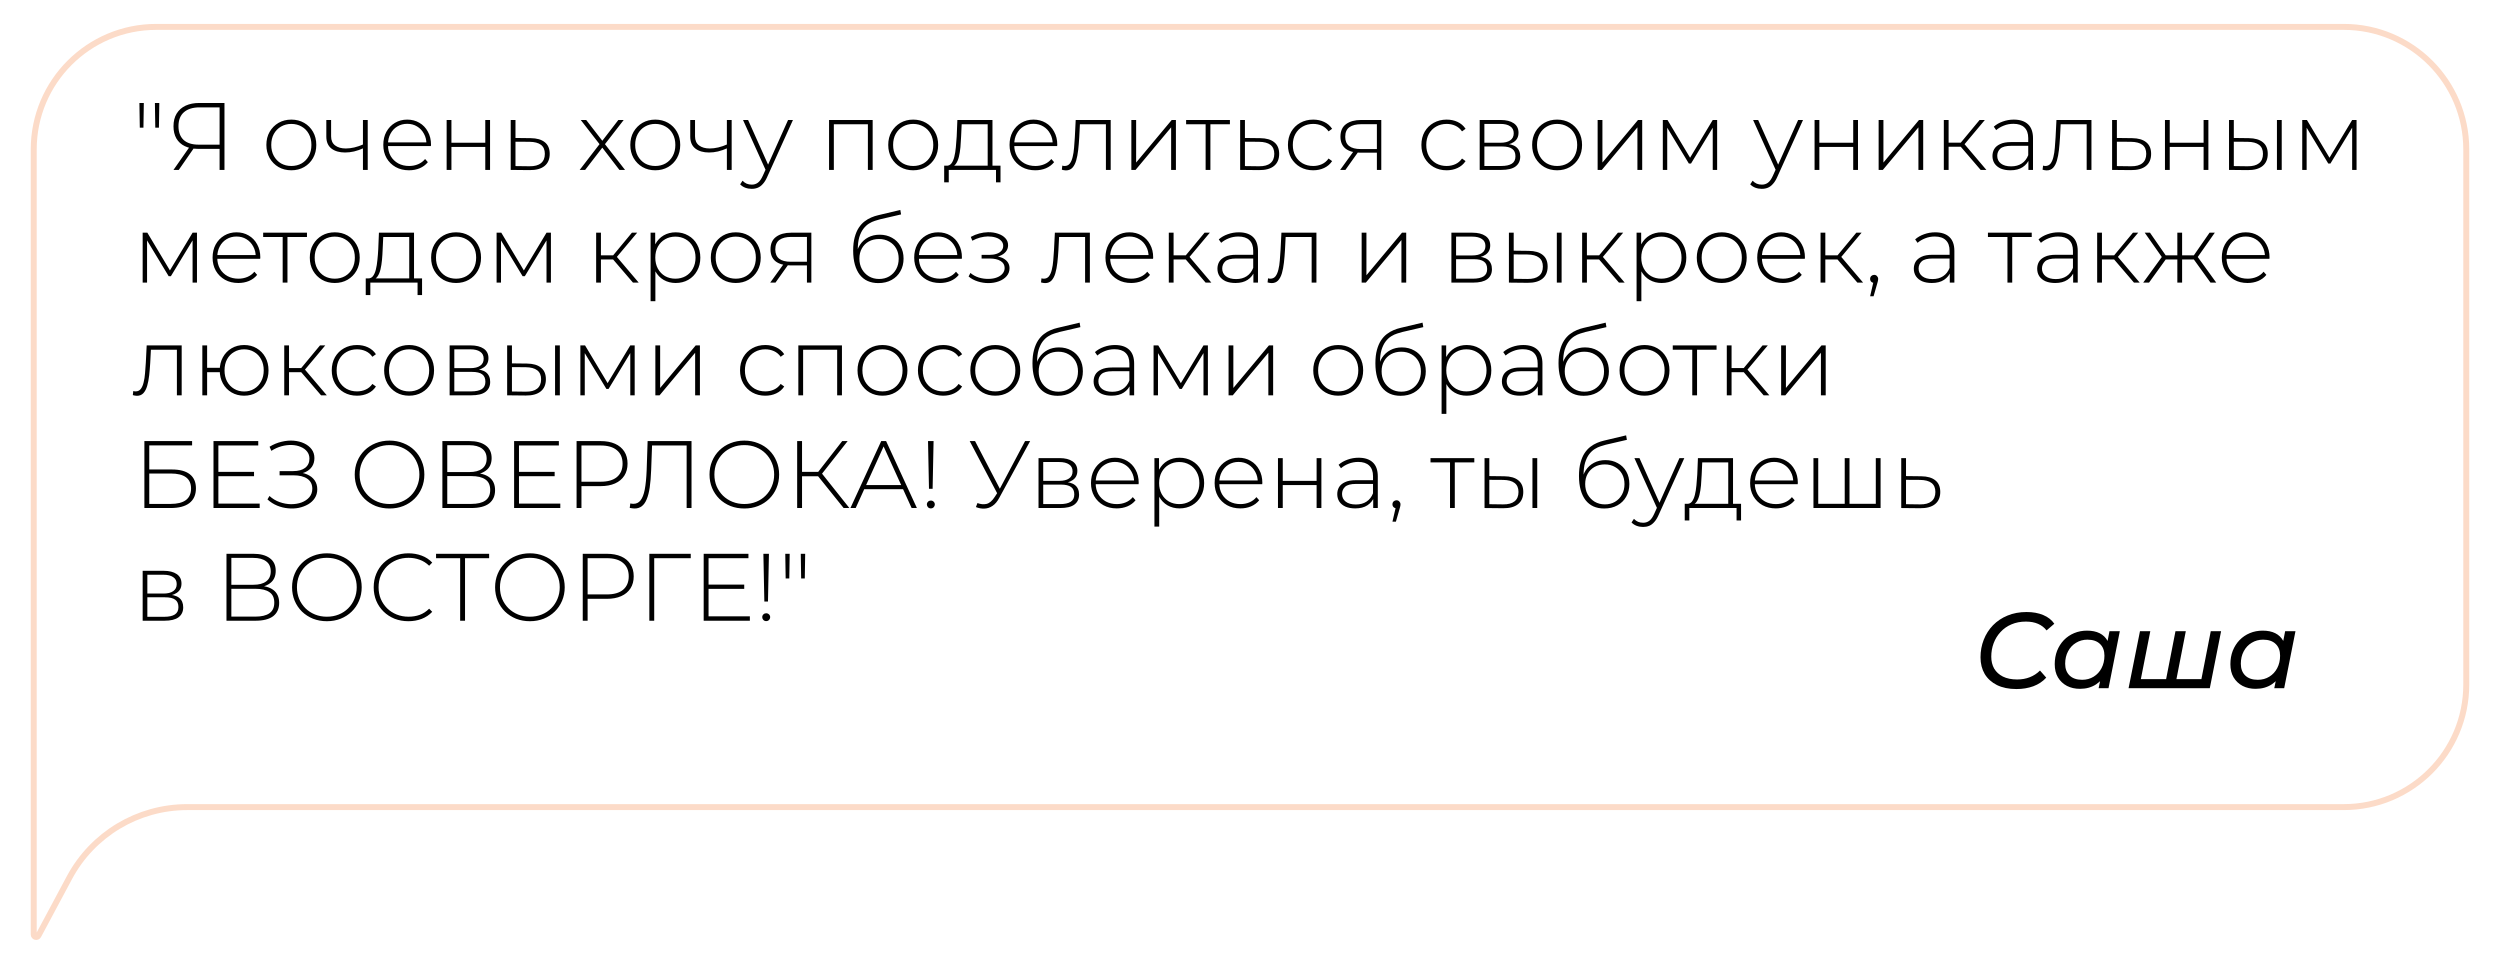
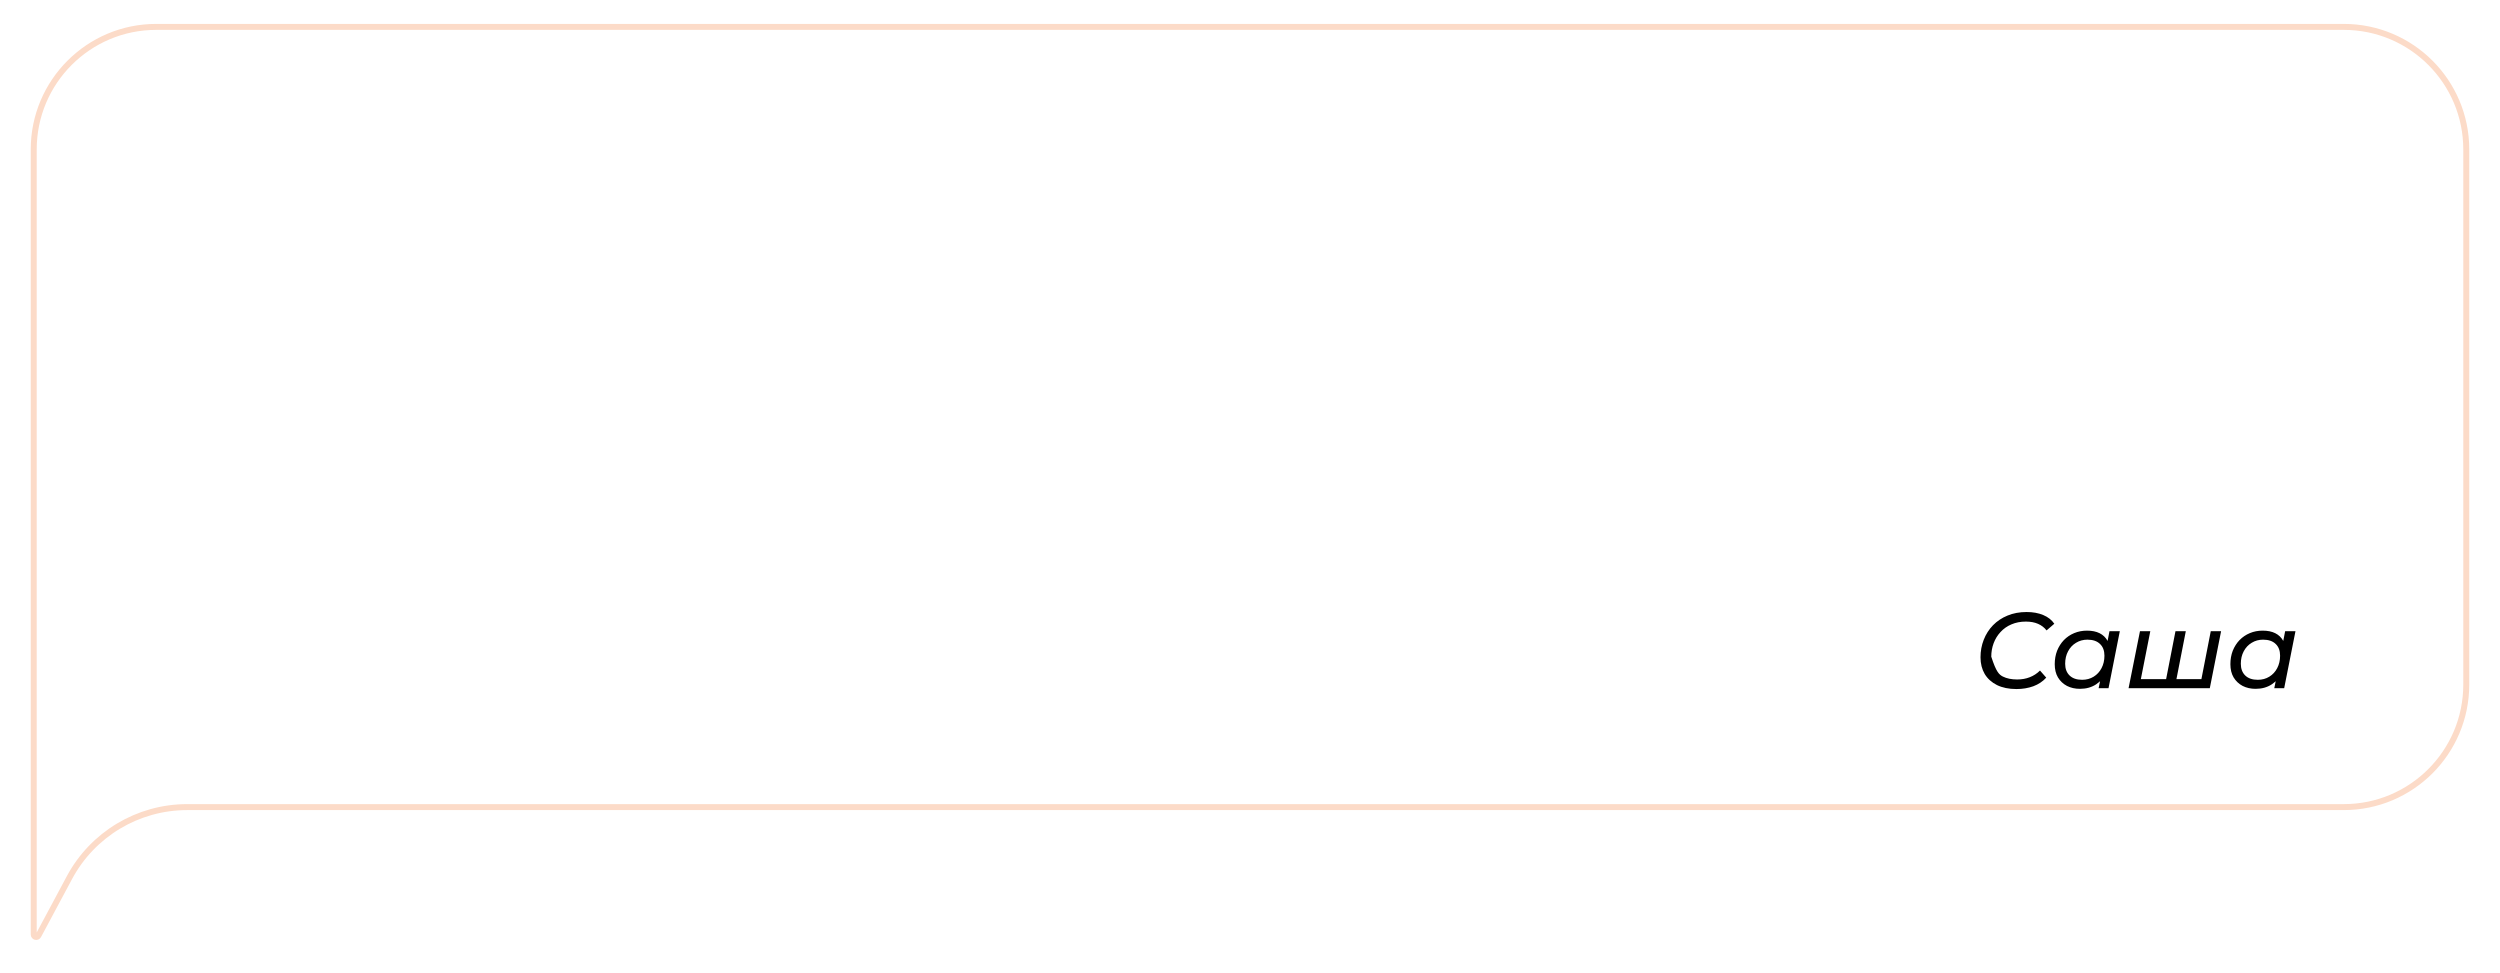
<svg xmlns="http://www.w3.org/2000/svg" width="244" height="95" viewBox="0 0 244 95" fill="none">
  <g filter="url(#filter0_d_148_448)">
-     <path d="M3 12.25C3 5.485 8.485 0 15.25 0H228.75C235.515 0 241 5.485 241 12.25V64.482C241 71.247 235.515 76.732 228.75 76.732H125.162H64.081H33.541H18.27V76.732C13.57 76.732 9.251 79.319 7.033 83.464L4.003 89.125C3.742 89.614 3 89.428 3 88.873V12.25Z" fill="white" />
    <path d="M15.25 0.292H228.75C235.354 0.292 240.708 5.646 240.708 12.25V64.482C240.708 71.086 235.354 76.44 228.75 76.44H125.162H64.081H33.541H18.27C13.462 76.44 9.044 79.087 6.776 83.326L3.746 88.987C3.628 89.209 3.292 89.124 3.292 88.873V12.25C3.292 5.646 8.646 0.292 15.25 0.292Z" stroke="#FCDBC8" stroke-width="0.583" />
  </g>
-   <path d="M13.644 12.458L13.607 10.05H14.036L13.999 12.458H13.644ZM15.156 12.458L15.119 10.05H15.548L15.511 12.458H15.156ZM21.432 16.583V14.39L21.581 14.53H19.351C18.847 14.53 18.411 14.443 18.044 14.268C17.683 14.094 17.406 13.842 17.213 13.512C17.027 13.183 16.933 12.787 16.933 12.327C16.933 11.835 17.036 11.422 17.241 11.086C17.453 10.743 17.745 10.485 18.119 10.311C18.498 10.137 18.94 10.05 19.444 10.05H21.908V16.583H21.432ZM16.933 16.583L18.529 14.296H19.033L17.447 16.583H16.933ZM21.432 14.268V10.33L21.581 10.479H19.481C18.828 10.479 18.321 10.635 17.96 10.946C17.599 11.257 17.419 11.714 17.419 12.318C17.419 12.89 17.584 13.335 17.913 13.652C18.249 13.963 18.744 14.119 19.397 14.119H21.581L21.432 14.268ZM28.434 16.62C27.968 16.62 27.551 16.515 27.184 16.303C26.823 16.091 26.534 15.799 26.316 15.426C26.104 15.052 25.998 14.626 25.998 14.147C25.998 13.662 26.104 13.236 26.316 12.868C26.534 12.495 26.823 12.203 27.184 11.991C27.551 11.78 27.968 11.674 28.434 11.674C28.901 11.674 29.318 11.78 29.685 11.991C30.052 12.203 30.341 12.495 30.553 12.868C30.765 13.236 30.87 13.662 30.87 14.147C30.87 14.626 30.765 15.052 30.553 15.426C30.341 15.799 30.052 16.091 29.685 16.303C29.318 16.515 28.901 16.62 28.434 16.62ZM28.434 16.2C28.808 16.2 29.144 16.116 29.442 15.948C29.741 15.774 29.974 15.531 30.142 15.22C30.31 14.909 30.394 14.552 30.394 14.147C30.394 13.736 30.31 13.379 30.142 13.074C29.974 12.763 29.741 12.523 29.442 12.355C29.144 12.181 28.808 12.094 28.434 12.094C28.061 12.094 27.725 12.181 27.426 12.355C27.134 12.523 26.901 12.763 26.726 13.074C26.558 13.379 26.474 13.736 26.474 14.147C26.474 14.552 26.558 14.909 26.726 15.22C26.901 15.531 27.134 15.774 27.426 15.948C27.725 16.116 28.061 16.2 28.434 16.2ZM35.47 14.464C35.165 14.601 34.86 14.707 34.556 14.782C34.257 14.85 33.968 14.884 33.688 14.884C33.134 14.884 32.689 14.757 32.353 14.502C32.017 14.24 31.849 13.851 31.849 13.335V11.711H32.316V13.307C32.316 13.699 32.446 13.995 32.708 14.194C32.969 14.393 33.317 14.492 33.753 14.492C34.014 14.492 34.291 14.458 34.584 14.39C34.876 14.321 35.175 14.219 35.48 14.082L35.47 14.464ZM35.423 16.583V11.711H35.89V16.583H35.423ZM39.92 16.62C39.429 16.62 38.993 16.515 38.614 16.303C38.24 16.091 37.945 15.799 37.727 15.426C37.516 15.052 37.41 14.626 37.41 14.147C37.41 13.662 37.509 13.236 37.709 12.868C37.914 12.495 38.194 12.203 38.548 11.991C38.903 11.78 39.301 11.674 39.743 11.674C40.185 11.674 40.58 11.776 40.928 11.982C41.283 12.187 41.56 12.476 41.759 12.85C41.965 13.217 42.067 13.643 42.067 14.128C42.067 14.147 42.064 14.169 42.058 14.194C42.058 14.212 42.058 14.234 42.058 14.259H37.755V13.895H41.806L41.619 14.072C41.625 13.693 41.544 13.354 41.377 13.055C41.215 12.75 40.994 12.514 40.714 12.346C40.434 12.171 40.11 12.084 39.743 12.084C39.382 12.084 39.059 12.171 38.773 12.346C38.492 12.514 38.272 12.75 38.11 13.055C37.948 13.354 37.867 13.696 37.867 14.082V14.166C37.867 14.564 37.954 14.919 38.129 15.23C38.309 15.535 38.555 15.774 38.866 15.948C39.177 16.116 39.532 16.2 39.93 16.2C40.241 16.2 40.53 16.144 40.798 16.032C41.072 15.92 41.302 15.749 41.489 15.519L41.759 15.827C41.548 16.088 41.28 16.288 40.956 16.424C40.639 16.555 40.294 16.62 39.92 16.62ZM43.592 16.583V11.711H44.059V13.932H47.363V11.711H47.829V16.583H47.363V14.343H44.059V16.583H43.592ZM51.795 13.484C52.399 13.491 52.859 13.624 53.177 13.886C53.494 14.141 53.653 14.517 53.653 15.015C53.653 15.531 53.485 15.927 53.149 16.2C52.813 16.474 52.324 16.608 51.683 16.602L49.845 16.583V11.711H50.311V13.466L51.795 13.484ZM51.674 16.228C52.172 16.235 52.545 16.135 52.794 15.93C53.049 15.724 53.177 15.419 53.177 15.015C53.177 14.623 53.052 14.331 52.803 14.138C52.554 13.945 52.178 13.845 51.674 13.839L50.311 13.83V16.21L51.674 16.228ZM56.579 16.583L58.605 13.951L58.595 14.175L56.682 11.711H57.214L58.885 13.867H58.689L60.35 11.711H60.873L58.941 14.203L58.95 13.951L61.003 16.583H60.453L58.689 14.287L58.866 14.306L57.111 16.583H56.579ZM63.954 16.62C63.487 16.62 63.07 16.515 62.703 16.303C62.342 16.091 62.053 15.799 61.835 15.426C61.624 15.052 61.518 14.626 61.518 14.147C61.518 13.662 61.624 13.236 61.835 12.868C62.053 12.495 62.342 12.203 62.703 11.991C63.07 11.78 63.487 11.674 63.954 11.674C64.421 11.674 64.837 11.78 65.205 11.991C65.572 12.203 65.861 12.495 66.073 12.868C66.284 13.236 66.39 13.662 66.39 14.147C66.39 14.626 66.284 15.052 66.073 15.426C65.861 15.799 65.572 16.091 65.205 16.303C64.837 16.515 64.421 16.62 63.954 16.62ZM63.954 16.2C64.327 16.2 64.663 16.116 64.962 15.948C65.261 15.774 65.494 15.531 65.662 15.22C65.83 14.909 65.914 14.552 65.914 14.147C65.914 13.736 65.83 13.379 65.662 13.074C65.494 12.763 65.261 12.523 64.962 12.355C64.663 12.181 64.327 12.094 63.954 12.094C63.581 12.094 63.245 12.181 62.946 12.355C62.653 12.523 62.42 12.763 62.246 13.074C62.078 13.379 61.994 13.736 61.994 14.147C61.994 14.552 62.078 14.909 62.246 15.22C62.42 15.531 62.653 15.774 62.946 15.948C63.245 16.116 63.581 16.2 63.954 16.2ZM70.99 14.464C70.685 14.601 70.38 14.707 70.075 14.782C69.776 14.85 69.487 14.884 69.207 14.884C68.653 14.884 68.208 14.757 67.872 14.502C67.536 14.24 67.368 13.851 67.368 13.335V11.711H67.835V13.307C67.835 13.699 67.966 13.995 68.227 14.194C68.488 14.393 68.837 14.492 69.272 14.492C69.534 14.492 69.811 14.458 70.103 14.39C70.395 14.321 70.694 14.219 70.999 14.082L70.99 14.464ZM70.943 16.583V11.711H71.41V16.583H70.943ZM73.368 18.431C73.144 18.431 72.933 18.394 72.733 18.319C72.54 18.244 72.376 18.136 72.239 17.992L72.472 17.638C72.597 17.768 72.73 17.865 72.873 17.927C73.023 17.989 73.191 18.02 73.377 18.02C73.601 18.02 73.797 17.958 73.965 17.834C74.14 17.709 74.301 17.482 74.451 17.152L74.787 16.406L74.852 16.322L76.915 11.711H77.391L74.889 17.246C74.759 17.544 74.616 17.778 74.46 17.946C74.311 18.12 74.146 18.244 73.965 18.319C73.785 18.394 73.586 18.431 73.368 18.431ZM74.777 16.704L72.519 11.711H73.013L75.067 16.294L74.777 16.704ZM80.916 16.583V11.711H85.172V16.583H84.706V11.991L84.836 12.131H81.252L81.383 11.991V16.583H80.916ZM89.128 16.62C88.662 16.62 88.245 16.515 87.878 16.303C87.517 16.091 87.228 15.799 87.01 15.426C86.798 15.052 86.692 14.626 86.692 14.147C86.692 13.662 86.798 13.236 87.01 12.868C87.228 12.495 87.517 12.203 87.878 11.991C88.245 11.78 88.662 11.674 89.128 11.674C89.595 11.674 90.012 11.78 90.379 11.991C90.746 12.203 91.035 12.495 91.247 12.868C91.459 13.236 91.564 13.662 91.564 14.147C91.564 14.626 91.459 15.052 91.247 15.426C91.035 15.799 90.746 16.091 90.379 16.303C90.012 16.515 89.595 16.62 89.128 16.62ZM89.128 16.2C89.502 16.2 89.838 16.116 90.136 15.948C90.435 15.774 90.668 15.531 90.836 15.22C91.004 14.909 91.088 14.552 91.088 14.147C91.088 13.736 91.004 13.379 90.836 13.074C90.668 12.763 90.435 12.523 90.136 12.355C89.838 12.181 89.502 12.094 89.128 12.094C88.755 12.094 88.419 12.181 88.12 12.355C87.828 12.523 87.595 12.763 87.42 13.074C87.252 13.379 87.168 13.736 87.168 14.147C87.168 14.552 87.252 14.909 87.42 15.22C87.595 15.531 87.828 15.774 88.12 15.948C88.419 16.116 88.755 16.2 89.128 16.2ZM96.398 16.359V12.131H93.859L93.803 13.344C93.791 13.687 93.769 14.029 93.738 14.371C93.707 14.707 93.657 15.018 93.589 15.304C93.52 15.584 93.424 15.812 93.299 15.986C93.181 16.16 93.025 16.256 92.833 16.275L92.366 16.172C92.565 16.185 92.727 16.113 92.851 15.958C92.976 15.796 93.072 15.578 93.141 15.304C93.209 15.031 93.259 14.723 93.29 14.38C93.327 14.032 93.355 13.677 93.374 13.316L93.439 11.711H96.865V16.359H96.398ZM92.151 17.796V16.172H97.649V17.796H97.21V16.583H92.599V17.796H92.151ZM101.043 16.62C100.551 16.62 100.116 16.515 99.736 16.303C99.363 16.091 99.067 15.799 98.85 15.426C98.638 15.052 98.532 14.626 98.532 14.147C98.532 13.662 98.632 13.236 98.831 12.868C99.036 12.495 99.316 12.203 99.671 11.991C100.026 11.78 100.424 11.674 100.866 11.674C101.307 11.674 101.702 11.776 102.051 11.982C102.406 12.187 102.682 12.476 102.882 12.85C103.087 13.217 103.19 13.643 103.19 14.128C103.19 14.147 103.186 14.169 103.18 14.194C103.18 14.212 103.18 14.234 103.18 14.259H98.877V13.895H102.928L102.742 14.072C102.748 13.693 102.667 13.354 102.499 13.055C102.337 12.75 102.116 12.514 101.836 12.346C101.556 12.171 101.233 12.084 100.866 12.084C100.505 12.084 100.181 12.171 99.895 12.346C99.615 12.514 99.394 12.75 99.232 13.055C99.07 13.354 98.99 13.696 98.99 14.082V14.166C98.99 14.564 99.077 14.919 99.251 15.23C99.431 15.535 99.677 15.774 99.988 15.948C100.299 16.116 100.654 16.2 101.052 16.2C101.363 16.2 101.653 16.144 101.92 16.032C102.194 15.92 102.424 15.749 102.611 15.519L102.882 15.827C102.67 16.088 102.402 16.288 102.079 16.424C101.762 16.555 101.416 16.62 101.043 16.62ZM103.635 16.564L103.681 16.163C103.719 16.169 103.756 16.179 103.793 16.191C103.837 16.197 103.874 16.2 103.905 16.2C104.117 16.2 104.285 16.123 104.409 15.967C104.534 15.805 104.627 15.591 104.689 15.323C104.758 15.056 104.804 14.754 104.829 14.418C104.86 14.082 104.885 13.739 104.904 13.391L104.988 11.711H108.404V16.583H107.937V11.982L108.068 12.131H105.287L105.408 11.972L105.333 13.428C105.308 13.851 105.274 14.256 105.231 14.642C105.187 15.027 105.122 15.37 105.035 15.668C104.947 15.967 104.823 16.203 104.661 16.378C104.499 16.546 104.291 16.63 104.036 16.63C103.974 16.63 103.908 16.623 103.84 16.611C103.778 16.599 103.709 16.583 103.635 16.564ZM110.42 16.583V11.711H110.887V15.864L114.359 11.711H114.769V16.583H114.303V12.43L110.831 16.583H110.42ZM117.669 16.583V11.991L117.799 12.131H115.765V11.711H120.039V12.131H118.005L118.135 11.991V16.583H117.669ZM122.989 13.484C123.593 13.491 124.053 13.624 124.371 13.886C124.688 14.141 124.847 14.517 124.847 15.015C124.847 15.531 124.679 15.927 124.343 16.2C124.007 16.474 123.518 16.608 122.877 16.602L121.039 16.583V11.711H121.505V13.466L122.989 13.484ZM122.868 16.228C123.366 16.235 123.739 16.135 123.988 15.93C124.243 15.724 124.371 15.419 124.371 15.015C124.371 14.623 124.246 14.331 123.997 14.138C123.748 13.945 123.372 13.845 122.868 13.839L121.505 13.83V16.21L122.868 16.228ZM128.167 16.62C127.694 16.62 127.271 16.515 126.897 16.303C126.53 16.091 126.238 15.799 126.02 15.426C125.809 15.052 125.703 14.626 125.703 14.147C125.703 13.662 125.809 13.232 126.02 12.859C126.238 12.486 126.53 12.196 126.897 11.991C127.271 11.78 127.694 11.674 128.167 11.674C128.559 11.674 128.913 11.748 129.231 11.898C129.554 12.047 129.816 12.271 130.015 12.57L129.669 12.822C129.495 12.573 129.277 12.389 129.016 12.271C128.755 12.153 128.472 12.094 128.167 12.094C127.787 12.094 127.445 12.181 127.14 12.355C126.841 12.523 126.605 12.763 126.431 13.074C126.263 13.379 126.179 13.736 126.179 14.147C126.179 14.558 126.263 14.919 126.431 15.23C126.605 15.535 126.841 15.774 127.14 15.948C127.445 16.116 127.787 16.2 128.167 16.2C128.472 16.2 128.755 16.141 129.016 16.023C129.277 15.905 129.495 15.721 129.669 15.472L130.015 15.724C129.816 16.023 129.554 16.247 129.231 16.396C128.913 16.546 128.559 16.62 128.167 16.62ZM134.384 16.583V14.791L134.486 14.903H132.76C132.15 14.903 131.674 14.772 131.332 14.511C130.996 14.243 130.828 13.851 130.828 13.335C130.828 12.787 131.011 12.38 131.378 12.112C131.745 11.845 132.231 11.711 132.834 11.711H134.813V16.583H134.384ZM130.8 16.583L132.153 14.707H132.648L131.313 16.583H130.8ZM134.384 14.66V11.982L134.486 12.122H132.862C132.364 12.122 131.979 12.218 131.705 12.411C131.431 12.604 131.294 12.918 131.294 13.354C131.294 14.15 131.798 14.548 132.806 14.548H134.486L134.384 14.66ZM141.192 16.62C140.719 16.62 140.296 16.515 139.922 16.303C139.555 16.091 139.263 15.799 139.045 15.426C138.833 15.052 138.728 14.626 138.728 14.147C138.728 13.662 138.833 13.232 139.045 12.859C139.263 12.486 139.555 12.196 139.922 11.991C140.296 11.78 140.719 11.674 141.192 11.674C141.584 11.674 141.938 11.748 142.256 11.898C142.579 12.047 142.84 12.271 143.04 12.57L142.694 12.822C142.52 12.573 142.302 12.389 142.041 12.271C141.78 12.153 141.496 12.094 141.192 12.094C140.812 12.094 140.47 12.181 140.165 12.355C139.866 12.523 139.63 12.763 139.456 13.074C139.288 13.379 139.204 13.736 139.204 14.147C139.204 14.558 139.288 14.919 139.456 15.23C139.63 15.535 139.866 15.774 140.165 15.948C140.47 16.116 140.812 16.2 141.192 16.2C141.496 16.2 141.78 16.141 142.041 16.023C142.302 15.905 142.52 15.721 142.694 15.472L143.04 15.724C142.84 16.023 142.579 16.247 142.256 16.396C141.938 16.546 141.584 16.62 141.192 16.62ZM144.418 16.583V11.711H146.471C147.006 11.711 147.429 11.817 147.74 12.028C148.051 12.24 148.207 12.548 148.207 12.952C148.207 13.351 148.054 13.652 147.75 13.858C147.451 14.063 147.062 14.166 146.583 14.166L146.714 14.026C147.286 14.026 147.706 14.132 147.974 14.343C148.241 14.555 148.375 14.866 148.375 15.276C148.375 15.693 148.222 16.017 147.918 16.247C147.619 16.471 147.155 16.583 146.527 16.583H144.418ZM144.875 16.2H146.518C146.972 16.2 147.317 16.126 147.554 15.976C147.79 15.827 147.908 15.588 147.908 15.258C147.908 14.922 147.802 14.679 147.591 14.53C147.386 14.374 147.053 14.296 146.592 14.296H144.875V16.2ZM144.875 13.932H146.443C146.854 13.932 147.171 13.855 147.395 13.699C147.625 13.543 147.74 13.313 147.74 13.008C147.74 12.704 147.625 12.476 147.395 12.327C147.171 12.171 146.854 12.094 146.443 12.094H144.875V13.932ZM151.973 16.62C151.507 16.62 151.09 16.515 150.723 16.303C150.362 16.091 150.073 15.799 149.855 15.426C149.643 15.052 149.537 14.626 149.537 14.147C149.537 13.662 149.643 13.236 149.855 12.868C150.073 12.495 150.362 12.203 150.723 11.991C151.09 11.78 151.507 11.674 151.973 11.674C152.44 11.674 152.857 11.78 153.224 11.991C153.591 12.203 153.881 12.495 154.092 12.868C154.304 13.236 154.409 13.662 154.409 14.147C154.409 14.626 154.304 15.052 154.092 15.426C153.881 15.799 153.591 16.091 153.224 16.303C152.857 16.515 152.44 16.62 151.973 16.62ZM151.973 16.2C152.347 16.2 152.683 16.116 152.981 15.948C153.28 15.774 153.513 15.531 153.681 15.22C153.849 14.909 153.933 14.552 153.933 14.147C153.933 13.736 153.849 13.379 153.681 13.074C153.513 12.763 153.28 12.523 152.981 12.355C152.683 12.181 152.347 12.094 151.973 12.094C151.6 12.094 151.264 12.181 150.965 12.355C150.673 12.523 150.44 12.763 150.265 13.074C150.097 13.379 150.013 13.736 150.013 14.147C150.013 14.552 150.097 14.909 150.265 15.22C150.44 15.531 150.673 15.774 150.965 15.948C151.264 16.116 151.6 16.2 151.973 16.2ZM155.929 16.583V11.711H156.396V15.864L159.868 11.711H160.279V16.583H159.812V12.43L156.34 16.583H155.929ZM162.291 16.583V11.711H162.749L165.054 15.566H164.849L167.163 11.711H167.593V16.583H167.163V12.271L167.257 12.308L165.045 15.958H164.83L162.609 12.28L162.721 12.262V16.583H162.291ZM171.951 18.431C171.727 18.431 171.516 18.394 171.317 18.319C171.124 18.244 170.959 18.136 170.822 17.992L171.055 17.638C171.18 17.768 171.314 17.865 171.457 17.927C171.606 17.989 171.774 18.02 171.961 18.02C172.185 18.02 172.381 17.958 172.549 17.834C172.723 17.709 172.885 17.482 173.034 17.152L173.37 16.406L173.435 16.322L175.498 11.711H175.974L173.473 17.246C173.342 17.544 173.199 17.778 173.043 17.946C172.894 18.12 172.729 18.244 172.549 18.319C172.368 18.394 172.169 18.431 171.951 18.431ZM173.361 16.704L171.102 11.711H171.597L173.65 16.294L173.361 16.704ZM177.102 16.583V11.711H177.569V13.932H180.873V11.711H181.34V16.583H180.873V14.343H177.569V16.583H177.102ZM183.355 16.583V11.711H183.822V15.864L187.294 11.711H187.704V16.583H187.238V12.43L183.766 16.583H183.355ZM193.31 16.583L191.22 14.147L191.612 13.923L193.87 16.583H193.31ZM189.717 16.583V11.711H190.184V16.583H189.717ZM190.034 14.324V13.923H191.565V14.324H190.034ZM191.64 14.194L191.21 14.119L193.208 11.711H193.721L191.64 14.194ZM197.973 16.583V15.472L197.955 15.304V13.475C197.955 13.021 197.83 12.675 197.581 12.439C197.339 12.203 196.981 12.084 196.508 12.084C196.172 12.084 195.858 12.143 195.565 12.262C195.279 12.374 195.033 12.52 194.828 12.7L194.595 12.364C194.837 12.147 195.13 11.979 195.472 11.86C195.814 11.736 196.172 11.674 196.545 11.674C197.149 11.674 197.612 11.826 197.936 12.131C198.259 12.436 198.421 12.89 198.421 13.494V16.583H197.973ZM196.219 16.62C195.858 16.62 195.543 16.564 195.276 16.452C195.015 16.334 194.812 16.169 194.669 15.958C194.532 15.746 194.464 15.504 194.464 15.23C194.464 14.981 194.52 14.757 194.632 14.558C194.75 14.352 194.943 14.188 195.211 14.063C195.478 13.932 195.836 13.867 196.284 13.867H198.076V14.231H196.293C195.789 14.231 195.435 14.324 195.229 14.511C195.03 14.698 194.931 14.931 194.931 15.211C194.931 15.522 195.049 15.771 195.285 15.958C195.522 16.144 195.855 16.238 196.284 16.238C196.695 16.238 197.04 16.144 197.32 15.958C197.606 15.771 197.818 15.5 197.955 15.146L198.085 15.463C197.955 15.818 197.731 16.101 197.413 16.312C197.102 16.518 196.704 16.62 196.219 16.62ZM199.356 16.564L199.403 16.163C199.44 16.169 199.477 16.179 199.515 16.191C199.558 16.197 199.595 16.2 199.627 16.2C199.838 16.2 200.006 16.123 200.131 15.967C200.255 15.805 200.348 15.591 200.411 15.323C200.479 15.056 200.526 14.754 200.551 14.418C200.582 14.082 200.607 13.739 200.625 13.391L200.709 11.711H204.125V16.583H203.659V11.982L203.789 12.131H201.008L201.129 11.972L201.055 13.428C201.03 13.851 200.995 14.256 200.952 14.642C200.908 15.027 200.843 15.37 200.756 15.668C200.669 15.967 200.544 16.203 200.383 16.378C200.221 16.546 200.012 16.63 199.757 16.63C199.695 16.63 199.63 16.623 199.561 16.611C199.499 16.599 199.431 16.583 199.356 16.564ZM208.092 13.484C208.696 13.491 209.156 13.624 209.473 13.886C209.791 14.141 209.949 14.517 209.949 15.015C209.949 15.531 209.781 15.927 209.445 16.2C209.109 16.474 208.621 16.608 207.98 16.602L206.141 16.583V11.711H206.608V13.466L208.092 13.484ZM207.971 16.228C208.469 16.235 208.842 16.135 209.091 15.93C209.346 15.724 209.473 15.419 209.473 15.015C209.473 14.623 209.349 14.331 209.1 14.138C208.851 13.945 208.475 13.845 207.971 13.839L206.608 13.83V16.21L207.971 16.228ZM211.3 16.583V11.711H211.767V13.932H215.071V11.711H215.538V16.583H215.071V14.343H211.767V16.583H211.3ZM222.229 16.583V11.711H222.696V16.583H222.229ZM219.476 13.484C220.085 13.491 220.546 13.624 220.857 13.886C221.174 14.141 221.333 14.517 221.333 15.015C221.333 15.531 221.165 15.927 220.829 16.2C220.493 16.474 220.008 16.608 219.373 16.602L217.553 16.583V11.711H218.02V13.466L219.476 13.484ZM219.354 16.228C219.852 16.235 220.228 16.135 220.484 15.93C220.739 15.724 220.866 15.419 220.866 15.015C220.866 14.623 220.739 14.331 220.484 14.138C220.235 13.945 219.858 13.845 219.354 13.839L218.02 13.83V16.21L219.354 16.228ZM224.699 16.583V11.711H225.156L227.461 15.566H227.256L229.571 11.711H230V16.583H229.571V12.271L229.664 12.308L227.452 15.958H227.237L225.016 12.28L225.128 12.262V16.583H224.699ZM13.924 27.583V22.711H14.381L16.687 26.566H16.481L18.796 22.711H19.225V27.583H18.796V23.271L18.889 23.308L16.677 26.958H16.463L14.241 23.28L14.353 23.262V27.583H13.924ZM23.259 27.62C22.767 27.62 22.332 27.515 21.952 27.303C21.579 27.091 21.284 26.799 21.066 26.426C20.854 26.052 20.748 25.626 20.748 25.147C20.748 24.662 20.848 24.235 21.047 23.868C21.252 23.495 21.532 23.203 21.887 22.991C22.242 22.779 22.64 22.674 23.082 22.674C23.523 22.674 23.919 22.776 24.267 22.982C24.622 23.187 24.899 23.476 25.098 23.85C25.303 24.217 25.406 24.643 25.406 25.128C25.406 25.147 25.403 25.169 25.396 25.194C25.396 25.212 25.396 25.234 25.396 25.259H21.094V24.895H25.144L24.958 25.072C24.964 24.693 24.883 24.354 24.715 24.055C24.553 23.75 24.332 23.514 24.052 23.346C23.772 23.172 23.449 23.084 23.082 23.084C22.721 23.084 22.397 23.172 22.111 23.346C21.831 23.514 21.61 23.75 21.448 24.055C21.287 24.354 21.206 24.696 21.206 25.082V25.166C21.206 25.564 21.293 25.919 21.467 26.23C21.648 26.535 21.893 26.774 22.204 26.948C22.515 27.116 22.87 27.2 23.268 27.2C23.579 27.2 23.869 27.144 24.136 27.032C24.41 26.92 24.64 26.749 24.827 26.519L25.098 26.827C24.886 27.088 24.619 27.288 24.295 27.424C23.978 27.555 23.632 27.62 23.259 27.62ZM27.589 27.583V22.991L27.72 23.131H25.685V22.711H29.96V23.131H27.925L28.056 22.991V27.583H27.589ZM32.673 27.62C32.206 27.62 31.789 27.515 31.422 27.303C31.061 27.091 30.772 26.799 30.554 26.426C30.342 26.052 30.237 25.626 30.237 25.147C30.237 24.662 30.342 24.235 30.554 23.868C30.772 23.495 31.061 23.203 31.422 22.991C31.789 22.779 32.206 22.674 32.673 22.674C33.139 22.674 33.556 22.779 33.923 22.991C34.29 23.203 34.58 23.495 34.791 23.868C35.003 24.235 35.109 24.662 35.109 25.147C35.109 25.626 35.003 26.052 34.791 26.426C34.58 26.799 34.29 27.091 33.923 27.303C33.556 27.515 33.139 27.62 32.673 27.62ZM32.673 27.2C33.046 27.2 33.382 27.116 33.681 26.948C33.979 26.774 34.213 26.532 34.381 26.22C34.549 25.909 34.633 25.552 34.633 25.147C34.633 24.736 34.549 24.379 34.381 24.074C34.213 23.763 33.979 23.523 33.681 23.355C33.382 23.181 33.046 23.094 32.673 23.094C32.299 23.094 31.963 23.181 31.665 23.355C31.372 23.523 31.139 23.763 30.965 24.074C30.797 24.379 30.713 24.736 30.713 25.147C30.713 25.552 30.797 25.909 30.965 26.22C31.139 26.532 31.372 26.774 31.665 26.948C31.963 27.116 32.299 27.2 32.673 27.2ZM39.942 27.359V23.131H37.404L37.347 24.344C37.335 24.687 37.313 25.029 37.282 25.371C37.251 25.707 37.201 26.018 37.133 26.304C37.064 26.584 36.968 26.811 36.843 26.986C36.725 27.16 36.57 27.256 36.377 27.275L35.91 27.172C36.109 27.185 36.271 27.113 36.395 26.958C36.52 26.796 36.616 26.578 36.685 26.304C36.753 26.031 36.803 25.723 36.834 25.38C36.871 25.032 36.9 24.677 36.918 24.316L36.983 22.711H40.409V27.359H39.942ZM35.696 28.796V27.172H41.193V28.796H40.754V27.583H36.144V28.796H35.696ZM44.513 27.62C44.046 27.62 43.629 27.515 43.262 27.303C42.901 27.091 42.612 26.799 42.394 26.426C42.182 26.052 42.077 25.626 42.077 25.147C42.077 24.662 42.182 24.235 42.394 23.868C42.612 23.495 42.901 23.203 43.262 22.991C43.629 22.779 44.046 22.674 44.513 22.674C44.979 22.674 45.396 22.779 45.763 22.991C46.13 23.203 46.42 23.495 46.631 23.868C46.843 24.235 46.949 24.662 46.949 25.147C46.949 25.626 46.843 26.052 46.631 26.426C46.42 26.799 46.13 27.091 45.763 27.303C45.396 27.515 44.979 27.62 44.513 27.62ZM44.513 27.2C44.886 27.2 45.222 27.116 45.52 26.948C45.819 26.774 46.053 26.532 46.221 26.22C46.389 25.909 46.472 25.552 46.472 25.147C46.472 24.736 46.389 24.379 46.221 24.074C46.053 23.763 45.819 23.523 45.52 23.355C45.222 23.181 44.886 23.094 44.513 23.094C44.139 23.094 43.803 23.181 43.505 23.355C43.212 23.523 42.979 23.763 42.804 24.074C42.636 24.379 42.553 24.736 42.553 25.147C42.553 25.552 42.636 25.909 42.804 26.22C42.979 26.532 43.212 26.774 43.505 26.948C43.803 27.116 44.139 27.2 44.513 27.2ZM48.468 27.583V22.711H48.926L51.231 26.566H51.026L53.34 22.711H53.77V27.583H53.34V23.271L53.434 23.308L51.222 26.958H51.007L48.786 23.28L48.898 23.262V27.583H48.468ZM61.778 27.583L59.687 25.147L60.079 24.923L62.338 27.583H61.778ZM58.184 27.583V22.711H58.651V27.583H58.184ZM58.502 25.324V24.923H60.032V25.324H58.502ZM60.107 25.194L59.678 25.119L61.675 22.711H62.188L60.107 25.194ZM65.944 27.62C65.514 27.62 65.126 27.521 64.777 27.322C64.435 27.123 64.161 26.84 63.956 26.472C63.757 26.099 63.657 25.657 63.657 25.147C63.657 24.637 63.757 24.198 63.956 23.831C64.161 23.458 64.435 23.172 64.777 22.972C65.126 22.773 65.514 22.674 65.944 22.674C66.404 22.674 66.815 22.779 67.176 22.991C67.543 23.196 67.829 23.486 68.034 23.859C68.246 24.232 68.352 24.662 68.352 25.147C68.352 25.632 68.246 26.062 68.034 26.435C67.829 26.808 67.543 27.101 67.176 27.312C66.815 27.518 66.404 27.62 65.944 27.62ZM63.498 29.394V22.711H63.947V24.307L63.872 25.156L63.965 26.006V29.394H63.498ZM65.916 27.2C66.289 27.2 66.625 27.116 66.924 26.948C67.222 26.774 67.456 26.532 67.624 26.22C67.798 25.909 67.885 25.552 67.885 25.147C67.885 24.736 67.798 24.379 67.624 24.074C67.456 23.763 67.222 23.523 66.924 23.355C66.625 23.181 66.289 23.094 65.916 23.094C65.543 23.094 65.207 23.181 64.908 23.355C64.615 23.523 64.382 23.763 64.208 24.074C64.04 24.379 63.956 24.736 63.956 25.147C63.956 25.552 64.04 25.909 64.208 26.22C64.382 26.532 64.615 26.774 64.908 26.948C65.207 27.116 65.543 27.2 65.916 27.2ZM71.811 27.62C71.344 27.62 70.927 27.515 70.56 27.303C70.199 27.091 69.91 26.799 69.692 26.426C69.48 26.052 69.375 25.626 69.375 25.147C69.375 24.662 69.48 24.235 69.692 23.868C69.91 23.495 70.199 23.203 70.56 22.991C70.927 22.779 71.344 22.674 71.811 22.674C72.277 22.674 72.694 22.779 73.061 22.991C73.428 23.203 73.718 23.495 73.929 23.868C74.141 24.235 74.247 24.662 74.247 25.147C74.247 25.626 74.141 26.052 73.929 26.426C73.718 26.799 73.428 27.091 73.061 27.303C72.694 27.515 72.277 27.62 71.811 27.62ZM71.811 27.2C72.184 27.2 72.52 27.116 72.819 26.948C73.117 26.774 73.351 26.532 73.519 26.22C73.687 25.909 73.771 25.552 73.771 25.147C73.771 24.736 73.687 24.379 73.519 24.074C73.351 23.763 73.117 23.523 72.819 23.355C72.52 23.181 72.184 23.094 71.811 23.094C71.437 23.094 71.101 23.181 70.803 23.355C70.51 23.523 70.277 23.763 70.103 24.074C69.935 24.379 69.851 24.736 69.851 25.147C69.851 25.552 69.935 25.909 70.103 26.22C70.277 26.532 70.51 26.774 70.803 26.948C71.101 27.116 71.437 27.2 71.811 27.2ZM78.757 27.583V25.791L78.86 25.903H77.133C76.523 25.903 76.047 25.772 75.705 25.511C75.369 25.244 75.201 24.852 75.201 24.335C75.201 23.788 75.385 23.38 75.752 23.112C76.119 22.845 76.604 22.711 77.208 22.711H79.187V27.583H78.757ZM75.173 27.583L76.527 25.707H77.021L75.687 27.583H75.173ZM78.757 25.66V22.982L78.86 23.122H77.236C76.738 23.122 76.352 23.218 76.079 23.411C75.805 23.604 75.668 23.918 75.668 24.354C75.668 25.15 76.172 25.548 77.18 25.548H78.86L78.757 25.66ZM85.724 27.63C85.332 27.63 84.984 27.561 84.679 27.424C84.38 27.288 84.125 27.085 83.913 26.818C83.708 26.55 83.549 26.22 83.437 25.828C83.325 25.43 83.269 24.973 83.269 24.456C83.269 23.952 83.319 23.52 83.419 23.159C83.518 22.792 83.649 22.484 83.811 22.235C83.979 21.98 84.168 21.771 84.38 21.61C84.591 21.448 84.809 21.32 85.033 21.227C85.263 21.128 85.491 21.053 85.715 21.003L87.871 20.49L87.945 20.928L85.892 21.404C85.749 21.442 85.581 21.491 85.388 21.554C85.201 21.61 85.008 21.7 84.809 21.824C84.616 21.943 84.436 22.111 84.268 22.328C84.106 22.54 83.972 22.814 83.867 23.15C83.767 23.486 83.717 23.903 83.717 24.4C83.717 24.494 83.72 24.568 83.727 24.624C83.733 24.68 83.739 24.743 83.745 24.811C83.758 24.873 83.77 24.967 83.783 25.091L83.568 24.979C83.605 24.568 83.727 24.207 83.932 23.896C84.137 23.585 84.405 23.343 84.735 23.168C85.064 22.994 85.438 22.907 85.855 22.907C86.309 22.907 86.71 23.007 87.059 23.206C87.413 23.399 87.69 23.672 87.889 24.027C88.088 24.375 88.188 24.78 88.188 25.24C88.188 25.701 88.085 26.111 87.88 26.472C87.681 26.833 87.395 27.116 87.021 27.322C86.654 27.527 86.222 27.63 85.724 27.63ZM85.799 27.228C86.172 27.228 86.502 27.144 86.788 26.976C87.08 26.802 87.308 26.566 87.469 26.267C87.631 25.968 87.712 25.629 87.712 25.25C87.712 24.87 87.631 24.537 87.469 24.251C87.308 23.965 87.08 23.741 86.788 23.579C86.502 23.411 86.169 23.327 85.789 23.327C85.416 23.327 85.083 23.408 84.791 23.57C84.504 23.732 84.28 23.956 84.119 24.242C83.957 24.528 83.876 24.861 83.876 25.24C83.876 25.62 83.957 25.959 84.119 26.258C84.287 26.556 84.514 26.793 84.8 26.967C85.092 27.141 85.425 27.228 85.799 27.228ZM91.737 27.62C91.245 27.62 90.81 27.515 90.43 27.303C90.057 27.091 89.761 26.799 89.544 26.426C89.332 26.052 89.226 25.626 89.226 25.147C89.226 24.662 89.326 24.235 89.525 23.868C89.73 23.495 90.01 23.203 90.365 22.991C90.72 22.779 91.118 22.674 91.56 22.674C92.001 22.674 92.397 22.776 92.745 22.982C93.1 23.187 93.376 23.476 93.576 23.85C93.781 24.217 93.884 24.643 93.884 25.128C93.884 25.147 93.88 25.169 93.874 25.194C93.874 25.212 93.874 25.234 93.874 25.259H89.572V24.895H93.622L93.436 25.072C93.442 24.693 93.361 24.354 93.193 24.055C93.031 23.75 92.81 23.514 92.53 23.346C92.25 23.172 91.927 23.084 91.56 23.084C91.199 23.084 90.875 23.172 90.589 23.346C90.309 23.514 90.088 23.75 89.926 24.055C89.764 24.354 89.684 24.696 89.684 25.082V25.166C89.684 25.564 89.771 25.919 89.945 26.23C90.125 26.535 90.371 26.774 90.682 26.948C90.993 27.116 91.348 27.2 91.746 27.2C92.057 27.2 92.347 27.144 92.614 27.032C92.888 26.92 93.118 26.749 93.305 26.519L93.576 26.827C93.364 27.088 93.097 27.288 92.773 27.424C92.456 27.555 92.11 27.62 91.737 27.62ZM96.457 27.63C96.121 27.63 95.782 27.577 95.44 27.471C95.098 27.365 94.796 27.203 94.535 26.986L94.712 26.64C94.949 26.84 95.222 26.989 95.533 27.088C95.845 27.182 96.156 27.225 96.467 27.219C96.784 27.219 97.061 27.172 97.297 27.079C97.54 26.986 97.727 26.858 97.857 26.696C97.988 26.535 98.053 26.354 98.053 26.155C98.053 25.863 97.923 25.636 97.661 25.474C97.4 25.312 97.042 25.231 96.588 25.231H95.804V24.876H96.569C96.831 24.876 97.061 24.842 97.26 24.774C97.465 24.705 97.624 24.606 97.736 24.475C97.854 24.338 97.913 24.18 97.913 23.999C97.913 23.8 97.845 23.632 97.708 23.495C97.577 23.352 97.397 23.246 97.167 23.178C96.943 23.109 96.691 23.075 96.411 23.075C96.168 23.081 95.916 23.119 95.655 23.187C95.4 23.256 95.148 23.358 94.899 23.495L94.749 23.122C95.023 22.972 95.3 22.86 95.58 22.786C95.86 22.711 96.143 22.671 96.429 22.664C96.79 22.658 97.12 22.708 97.419 22.814C97.717 22.913 97.954 23.059 98.128 23.252C98.302 23.439 98.389 23.666 98.389 23.934C98.389 24.176 98.315 24.388 98.165 24.568C98.022 24.743 97.823 24.88 97.568 24.979C97.319 25.079 97.039 25.128 96.728 25.128L96.765 24.979C97.325 24.979 97.758 25.088 98.063 25.306C98.374 25.523 98.529 25.816 98.529 26.183C98.529 26.476 98.436 26.731 98.249 26.948C98.063 27.166 97.811 27.334 97.493 27.452C97.182 27.571 96.837 27.63 96.457 27.63ZM101.602 27.564L101.649 27.163C101.686 27.169 101.723 27.179 101.761 27.191C101.804 27.197 101.842 27.2 101.873 27.2C102.084 27.2 102.252 27.123 102.377 26.967C102.501 26.805 102.594 26.591 102.657 26.323C102.725 26.055 102.772 25.754 102.797 25.418C102.828 25.082 102.853 24.739 102.871 24.391L102.955 22.711H106.371V27.583H105.905V22.982L106.035 23.131H103.254L103.375 22.972L103.301 24.428C103.276 24.852 103.242 25.256 103.198 25.642C103.154 26.027 103.089 26.37 103.002 26.668C102.915 26.967 102.79 27.203 102.629 27.378C102.467 27.546 102.258 27.63 102.003 27.63C101.941 27.63 101.876 27.623 101.807 27.611C101.745 27.599 101.677 27.583 101.602 27.564ZM110.404 27.62C109.912 27.62 109.476 27.515 109.097 27.303C108.724 27.091 108.428 26.799 108.21 26.426C107.999 26.052 107.893 25.626 107.893 25.147C107.893 24.662 107.992 24.235 108.192 23.868C108.397 23.495 108.677 23.203 109.032 22.991C109.386 22.779 109.784 22.674 110.226 22.674C110.668 22.674 111.063 22.776 111.412 22.982C111.766 23.187 112.043 23.476 112.242 23.85C112.448 24.217 112.55 24.643 112.55 25.128C112.55 25.147 112.547 25.169 112.541 25.194C112.541 25.212 112.541 25.234 112.541 25.259H108.238V24.895H112.289L112.102 25.072C112.108 24.693 112.028 24.354 111.86 24.055C111.698 23.75 111.477 23.514 111.197 23.346C110.917 23.172 110.593 23.084 110.226 23.084C109.865 23.084 109.542 23.172 109.256 23.346C108.976 23.514 108.755 23.75 108.593 24.055C108.431 24.354 108.35 24.696 108.35 25.082V25.166C108.35 25.564 108.437 25.919 108.612 26.23C108.792 26.535 109.038 26.774 109.349 26.948C109.66 27.116 110.015 27.2 110.413 27.2C110.724 27.2 111.013 27.144 111.281 27.032C111.555 26.92 111.785 26.749 111.972 26.519L112.242 26.827C112.031 27.088 111.763 27.288 111.44 27.424C111.122 27.555 110.777 27.62 110.404 27.62ZM117.668 27.583L115.578 25.147L115.97 24.923L118.228 27.583H117.668ZM114.075 27.583V22.711H114.542V27.583H114.075ZM114.392 25.324V24.923H115.923V25.324H114.392ZM115.998 25.194L115.568 25.119L117.566 22.711H118.079L115.998 25.194ZM122.331 27.583V26.472L122.313 26.304V24.475C122.313 24.021 122.188 23.675 121.939 23.439C121.697 23.203 121.339 23.084 120.866 23.084C120.53 23.084 120.216 23.143 119.923 23.262C119.637 23.374 119.391 23.52 119.186 23.7L118.953 23.364C119.195 23.147 119.488 22.979 119.83 22.86C120.172 22.736 120.53 22.674 120.903 22.674C121.507 22.674 121.97 22.826 122.294 23.131C122.617 23.436 122.779 23.89 122.779 24.494V27.583H122.331ZM120.577 27.62C120.216 27.62 119.901 27.564 119.634 27.452C119.373 27.334 119.17 27.169 119.027 26.958C118.89 26.746 118.822 26.503 118.822 26.23C118.822 25.981 118.878 25.757 118.99 25.558C119.108 25.352 119.301 25.188 119.569 25.063C119.836 24.932 120.194 24.867 120.642 24.867H122.434V25.231H120.651C120.147 25.231 119.793 25.324 119.587 25.511C119.388 25.698 119.289 25.931 119.289 26.211C119.289 26.522 119.407 26.771 119.643 26.958C119.88 27.144 120.213 27.238 120.642 27.238C121.053 27.238 121.398 27.144 121.678 26.958C121.964 26.771 122.176 26.5 122.313 26.146L122.443 26.463C122.313 26.818 122.089 27.101 121.771 27.312C121.46 27.518 121.062 27.62 120.577 27.62ZM123.714 27.564L123.761 27.163C123.798 27.169 123.835 27.179 123.873 27.191C123.916 27.197 123.954 27.2 123.985 27.2C124.196 27.2 124.364 27.123 124.489 26.967C124.613 26.805 124.706 26.591 124.769 26.323C124.837 26.055 124.884 25.754 124.909 25.418C124.94 25.082 124.965 24.739 124.983 24.391L125.067 22.711H128.483V27.583H128.017V22.982L128.147 23.131H125.366L125.487 22.972L125.413 24.428C125.388 24.852 125.354 25.256 125.31 25.642C125.266 26.027 125.201 26.37 125.114 26.668C125.027 26.967 124.902 27.203 124.741 27.378C124.579 27.546 124.37 27.63 124.115 27.63C124.053 27.63 123.988 27.623 123.919 27.611C123.857 27.599 123.789 27.583 123.714 27.564ZM132.897 27.583V22.711H133.363V26.864L136.835 22.711H137.246V27.583H136.779V23.43L133.307 27.583H132.897ZM141.656 27.583V22.711H143.709C144.244 22.711 144.667 22.817 144.978 23.028C145.29 23.24 145.445 23.548 145.445 23.952C145.445 24.351 145.293 24.652 144.988 24.858C144.689 25.063 144.3 25.166 143.821 25.166L143.952 25.026C144.524 25.026 144.944 25.131 145.212 25.343C145.479 25.555 145.613 25.866 145.613 26.276C145.613 26.693 145.461 27.017 145.156 27.247C144.857 27.471 144.394 27.583 143.765 27.583H141.656ZM142.113 27.2H143.756C144.21 27.2 144.555 27.126 144.792 26.976C145.028 26.827 145.146 26.587 145.146 26.258C145.146 25.922 145.041 25.679 144.829 25.53C144.624 25.374 144.291 25.296 143.83 25.296H142.113V27.2ZM142.113 24.932H143.681C144.092 24.932 144.409 24.855 144.633 24.699C144.863 24.544 144.978 24.313 144.978 24.008C144.978 23.703 144.863 23.476 144.633 23.327C144.409 23.172 144.092 23.094 143.681 23.094H142.113V24.932ZM151.946 27.583V22.711H152.413V27.583H151.946ZM149.193 24.484C149.803 24.491 150.263 24.624 150.574 24.886C150.892 25.141 151.05 25.517 151.05 26.015C151.05 26.532 150.882 26.927 150.546 27.2C150.21 27.474 149.725 27.608 149.09 27.602L147.27 27.583V22.711H147.737V24.466L149.193 24.484ZM149.072 27.228C149.569 27.235 149.946 27.135 150.201 26.93C150.456 26.724 150.584 26.419 150.584 26.015C150.584 25.623 150.456 25.331 150.201 25.138C149.952 24.945 149.576 24.845 149.072 24.839L147.737 24.83V27.21L149.072 27.228ZM158.01 27.583L155.919 25.147L156.311 24.923L158.57 27.583H158.01ZM154.416 27.583V22.711H154.883V27.583H154.416ZM154.734 25.324V24.923H156.264V25.324H154.734ZM156.339 25.194L155.91 25.119L157.907 22.711H158.42L156.339 25.194ZM162.176 27.62C161.746 27.62 161.357 27.521 161.009 27.322C160.667 27.123 160.393 26.84 160.188 26.472C159.988 26.099 159.889 25.657 159.889 25.147C159.889 24.637 159.988 24.198 160.188 23.831C160.393 23.458 160.667 23.172 161.009 22.972C161.357 22.773 161.746 22.674 162.176 22.674C162.636 22.674 163.047 22.779 163.408 22.991C163.775 23.196 164.061 23.486 164.266 23.859C164.478 24.232 164.584 24.662 164.584 25.147C164.584 25.632 164.478 26.062 164.266 26.435C164.061 26.808 163.775 27.101 163.408 27.312C163.047 27.518 162.636 27.62 162.176 27.62ZM159.73 29.394V22.711H160.178V24.307L160.104 25.156L160.197 26.006V29.394H159.73ZM162.148 27.2C162.521 27.2 162.857 27.116 163.156 26.948C163.454 26.774 163.688 26.532 163.856 26.22C164.03 25.909 164.117 25.552 164.117 25.147C164.117 24.736 164.03 24.379 163.856 24.074C163.688 23.763 163.454 23.523 163.156 23.355C162.857 23.181 162.521 23.094 162.148 23.094C161.774 23.094 161.438 23.181 161.14 23.355C160.847 23.523 160.614 23.763 160.44 24.074C160.272 24.379 160.188 24.736 160.188 25.147C160.188 25.552 160.272 25.909 160.44 26.22C160.614 26.532 160.847 26.774 161.14 26.948C161.438 27.116 161.774 27.2 162.148 27.2ZM168.042 27.62C167.576 27.62 167.159 27.515 166.792 27.303C166.431 27.091 166.142 26.799 165.924 26.426C165.712 26.052 165.606 25.626 165.606 25.147C165.606 24.662 165.712 24.235 165.924 23.868C166.142 23.495 166.431 23.203 166.792 22.991C167.159 22.779 167.576 22.674 168.042 22.674C168.509 22.674 168.926 22.779 169.293 22.991C169.66 23.203 169.95 23.495 170.161 23.868C170.373 24.235 170.478 24.662 170.478 25.147C170.478 25.626 170.373 26.052 170.161 26.426C169.95 26.799 169.66 27.091 169.293 27.303C168.926 27.515 168.509 27.62 168.042 27.62ZM168.042 27.2C168.416 27.2 168.752 27.116 169.05 26.948C169.349 26.774 169.582 26.532 169.75 26.22C169.918 25.909 170.002 25.552 170.002 25.147C170.002 24.736 169.918 24.379 169.75 24.074C169.582 23.763 169.349 23.523 169.05 23.355C168.752 23.181 168.416 23.094 168.042 23.094C167.669 23.094 167.333 23.181 167.034 23.355C166.742 23.523 166.509 23.763 166.334 24.074C166.166 24.379 166.082 24.736 166.082 25.147C166.082 25.552 166.166 25.909 166.334 26.22C166.509 26.532 166.742 26.774 167.034 26.948C167.333 27.116 167.669 27.2 168.042 27.2ZM174.014 27.62C173.523 27.62 173.087 27.515 172.708 27.303C172.334 27.091 172.039 26.799 171.821 26.426C171.609 26.052 171.504 25.626 171.504 25.147C171.504 24.662 171.603 24.235 171.802 23.868C172.008 23.495 172.288 23.203 172.642 22.991C172.997 22.779 173.395 22.674 173.837 22.674C174.279 22.674 174.674 22.776 175.022 22.982C175.377 23.187 175.654 23.476 175.853 23.85C176.058 24.217 176.161 24.643 176.161 25.128C176.161 25.147 176.158 25.169 176.152 25.194C176.152 25.212 176.152 25.234 176.152 25.259H171.849V24.895H175.9L175.713 25.072C175.719 24.693 175.638 24.354 175.47 24.055C175.308 23.75 175.088 23.514 174.808 23.346C174.528 23.172 174.204 23.084 173.837 23.084C173.476 23.084 173.152 23.172 172.866 23.346C172.586 23.514 172.365 23.75 172.204 24.055C172.042 24.354 171.961 24.696 171.961 25.082V25.166C171.961 25.564 172.048 25.919 172.222 26.23C172.403 26.535 172.648 26.774 172.96 26.948C173.271 27.116 173.625 27.2 174.024 27.2C174.335 27.2 174.624 27.144 174.892 27.032C175.165 26.92 175.396 26.749 175.582 26.519L175.853 26.827C175.641 27.088 175.374 27.288 175.05 27.424C174.733 27.555 174.388 27.62 174.014 27.62ZM181.279 27.583L179.188 25.147L179.58 24.923L181.839 27.583H181.279ZM177.686 27.583V22.711H178.152V27.583H177.686ZM178.003 25.324V24.923H179.534V25.324H178.003ZM179.608 25.194L179.179 25.119L181.176 22.711H181.69L179.608 25.194ZM182.524 28.918L182.888 27.34L182.934 27.611C182.816 27.611 182.717 27.574 182.636 27.499C182.561 27.424 182.524 27.331 182.524 27.219C182.524 27.107 182.561 27.014 182.636 26.939C182.717 26.864 182.81 26.827 182.916 26.827C183.034 26.827 183.127 26.867 183.196 26.948C183.27 27.023 183.308 27.113 183.308 27.219C183.308 27.263 183.305 27.306 183.298 27.35C183.292 27.393 183.283 27.437 183.27 27.48C183.258 27.524 183.242 27.58 183.224 27.648L182.86 28.918H182.524ZM190.299 27.583V26.472L190.28 26.304V24.475C190.28 24.021 190.156 23.675 189.907 23.439C189.664 23.203 189.306 23.084 188.833 23.084C188.497 23.084 188.183 23.143 187.891 23.262C187.605 23.374 187.359 23.52 187.153 23.7L186.92 23.364C187.163 23.147 187.455 22.979 187.797 22.86C188.14 22.736 188.497 22.674 188.871 22.674C189.474 22.674 189.938 22.826 190.261 23.131C190.585 23.436 190.747 23.89 190.747 24.494V27.583H190.299ZM188.544 27.62C188.183 27.62 187.869 27.564 187.601 27.452C187.34 27.334 187.138 27.169 186.995 26.958C186.858 26.746 186.789 26.503 186.789 26.23C186.789 25.981 186.845 25.757 186.957 25.558C187.076 25.352 187.269 25.188 187.536 25.063C187.804 24.932 188.161 24.867 188.609 24.867H190.401V25.231H188.619C188.115 25.231 187.76 25.324 187.555 25.511C187.356 25.698 187.256 25.931 187.256 26.211C187.256 26.522 187.374 26.771 187.611 26.958C187.847 27.144 188.18 27.238 188.609 27.238C189.02 27.238 189.365 27.144 189.645 26.958C189.932 26.771 190.143 26.5 190.28 26.146L190.411 26.463C190.28 26.818 190.056 27.101 189.739 27.312C189.428 27.518 189.029 27.62 188.544 27.62ZM195.927 27.583V22.991L196.057 23.131H194.023V22.711H198.297V23.131H196.263L196.393 22.991V27.583H195.927ZM202.339 27.583V26.472L202.32 26.304V24.475C202.32 24.021 202.196 23.675 201.947 23.439C201.704 23.203 201.347 23.084 200.874 23.084C200.538 23.084 200.224 23.143 199.931 23.262C199.645 23.374 199.399 23.52 199.194 23.7L198.96 23.364C199.203 23.147 199.496 22.979 199.838 22.86C200.18 22.736 200.538 22.674 200.911 22.674C201.515 22.674 201.978 22.826 202.302 23.131C202.625 23.436 202.787 23.89 202.787 24.494V27.583H202.339ZM200.584 27.62C200.224 27.62 199.909 27.564 199.642 27.452C199.38 27.334 199.178 27.169 199.035 26.958C198.898 26.746 198.83 26.503 198.83 26.23C198.83 25.981 198.886 25.757 198.998 25.558C199.116 25.352 199.309 25.188 199.576 25.063C199.844 24.932 200.202 24.867 200.65 24.867H202.442V25.231H200.659C200.155 25.231 199.8 25.324 199.595 25.511C199.396 25.698 199.296 25.931 199.296 26.211C199.296 26.522 199.415 26.771 199.651 26.958C199.888 27.144 200.22 27.238 200.65 27.238C201.06 27.238 201.406 27.144 201.686 26.958C201.972 26.771 202.184 26.5 202.32 26.146L202.451 26.463C202.32 26.818 202.096 27.101 201.779 27.312C201.468 27.518 201.07 27.62 200.584 27.62ZM208.276 27.583L206.186 25.147L206.578 24.923L208.836 27.583H208.276ZM204.683 27.583V22.711H205.15V27.583H204.683ZM205 25.324V24.923H206.531V25.324H205ZM206.606 25.194L206.176 25.119L208.174 22.711H208.687L206.606 25.194ZM215.746 27.583L213.992 25.147L214.384 24.923L216.306 27.583H215.746ZM212.816 25.324V24.923H214.328V25.324H212.816ZM214.421 25.194L213.982 25.119L215.653 22.711H216.166L214.421 25.194ZM209.745 27.583H209.176L211.108 24.923L211.5 25.147L209.745 27.583ZM212.974 27.583H212.508V22.711H212.974V27.583ZM212.657 25.324H211.154V24.923H212.657V25.324ZM211.07 25.194L209.325 22.711H209.838L211.509 25.119L211.07 25.194ZM219.359 27.62C218.868 27.62 218.432 27.515 218.053 27.303C217.679 27.091 217.384 26.799 217.166 26.426C216.954 26.052 216.849 25.626 216.849 25.147C216.849 24.662 216.948 24.235 217.147 23.868C217.353 23.495 217.633 23.203 217.987 22.991C218.342 22.779 218.74 22.674 219.182 22.674C219.624 22.674 220.019 22.776 220.367 22.982C220.722 23.187 220.999 23.476 221.198 23.85C221.403 24.217 221.506 24.643 221.506 25.128C221.506 25.147 221.503 25.169 221.497 25.194C221.497 25.212 221.497 25.234 221.497 25.259H217.194V24.895H221.245L221.058 25.072C221.064 24.693 220.983 24.354 220.815 24.055C220.654 23.75 220.433 23.514 220.153 23.346C219.873 23.172 219.549 23.084 219.182 23.084C218.821 23.084 218.498 23.172 218.211 23.346C217.931 23.514 217.71 23.75 217.549 24.055C217.387 24.354 217.306 24.696 217.306 25.082V25.166C217.306 25.564 217.393 25.919 217.567 26.23C217.748 26.535 217.994 26.774 218.305 26.948C218.616 27.116 218.97 27.2 219.369 27.2C219.68 27.2 219.969 27.144 220.237 27.032C220.51 26.92 220.741 26.749 220.927 26.519L221.198 26.827C220.986 27.088 220.719 27.288 220.395 27.424C220.078 27.555 219.733 27.62 219.359 27.62ZM12.963 38.564L13.009 38.163C13.047 38.169 13.084 38.179 13.121 38.191C13.165 38.197 13.202 38.2 13.233 38.2C13.445 38.2 13.613 38.123 13.737 37.967C13.862 37.805 13.955 37.591 14.017 37.323C14.086 37.056 14.133 36.754 14.157 36.418C14.188 36.082 14.213 35.739 14.232 35.391L14.316 33.711H17.732V38.583H17.265V33.982L17.396 34.131H14.615L14.736 33.972L14.661 35.428C14.636 35.852 14.602 36.256 14.559 36.642C14.515 37.028 14.45 37.37 14.363 37.668C14.276 37.967 14.151 38.203 13.989 38.378C13.828 38.546 13.619 38.63 13.364 38.63C13.302 38.63 13.236 38.623 13.168 38.611C13.106 38.599 13.037 38.583 12.963 38.564ZM19.748 38.583V33.711H20.215V35.895H21.708V36.324H20.215V38.583H19.748ZM23.827 38.62C23.373 38.62 22.965 38.515 22.604 38.303C22.243 38.092 21.96 37.799 21.755 37.426C21.55 37.052 21.447 36.626 21.447 36.147C21.447 35.662 21.55 35.236 21.755 34.868C21.96 34.495 22.243 34.203 22.604 33.991C22.965 33.779 23.373 33.674 23.827 33.674C24.287 33.674 24.695 33.779 25.05 33.991C25.41 34.203 25.694 34.495 25.899 34.868C26.104 35.236 26.207 35.662 26.207 36.147C26.207 36.626 26.104 37.052 25.899 37.426C25.694 37.799 25.41 38.092 25.05 38.303C24.695 38.515 24.287 38.62 23.827 38.62ZM23.827 38.21C24.194 38.21 24.521 38.123 24.807 37.948C25.099 37.774 25.326 37.532 25.488 37.22C25.656 36.909 25.74 36.551 25.74 36.147C25.74 35.736 25.656 35.379 25.488 35.074C25.326 34.763 25.099 34.523 24.807 34.355C24.521 34.181 24.194 34.094 23.827 34.094C23.466 34.094 23.139 34.181 22.847 34.355C22.555 34.523 22.324 34.763 22.156 35.074C21.994 35.379 21.914 35.736 21.914 36.147C21.914 36.551 21.994 36.909 22.156 37.22C22.324 37.532 22.555 37.774 22.847 37.948C23.139 38.123 23.466 38.21 23.827 38.21ZM31.335 38.583L29.244 36.147L29.636 35.923L31.895 38.583H31.335ZM27.742 38.583V33.711H28.208V38.583H27.742ZM28.059 36.324V35.923H29.59V36.324H28.059ZM29.664 36.194L29.235 36.119L31.232 33.711H31.746L29.664 36.194ZM34.843 38.62C34.37 38.62 33.947 38.515 33.573 38.303C33.206 38.092 32.914 37.799 32.696 37.426C32.484 37.052 32.379 36.626 32.379 36.147C32.379 35.662 32.484 35.232 32.696 34.859C32.914 34.486 33.206 34.196 33.573 33.991C33.947 33.779 34.37 33.674 34.843 33.674C35.235 33.674 35.589 33.748 35.907 33.898C36.23 34.047 36.492 34.271 36.691 34.57L36.345 34.822C36.171 34.573 35.953 34.389 35.692 34.271C35.431 34.153 35.148 34.094 34.843 34.094C34.463 34.094 34.121 34.181 33.816 34.355C33.517 34.523 33.281 34.763 33.107 35.074C32.939 35.379 32.855 35.736 32.855 36.147C32.855 36.558 32.939 36.919 33.107 37.23C33.281 37.535 33.517 37.774 33.816 37.948C34.121 38.116 34.463 38.2 34.843 38.2C35.148 38.2 35.431 38.141 35.692 38.023C35.953 37.905 36.171 37.721 36.345 37.472L36.691 37.724C36.492 38.023 36.23 38.247 35.907 38.396C35.589 38.546 35.235 38.62 34.843 38.62ZM39.928 38.62C39.461 38.62 39.044 38.515 38.677 38.303C38.316 38.092 38.027 37.799 37.809 37.426C37.598 37.052 37.492 36.626 37.492 36.147C37.492 35.662 37.598 35.236 37.809 34.868C38.027 34.495 38.316 34.203 38.677 33.991C39.044 33.779 39.461 33.674 39.928 33.674C40.395 33.674 40.811 33.779 41.178 33.991C41.546 34.203 41.835 34.495 42.047 34.868C42.258 35.236 42.364 35.662 42.364 36.147C42.364 36.626 42.258 37.052 42.047 37.426C41.835 37.799 41.546 38.092 41.178 38.303C40.811 38.515 40.395 38.62 39.928 38.62ZM39.928 38.2C40.301 38.2 40.637 38.116 40.936 37.948C41.234 37.774 41.468 37.532 41.636 37.22C41.804 36.909 41.888 36.551 41.888 36.147C41.888 35.736 41.804 35.379 41.636 35.074C41.468 34.763 41.234 34.523 40.936 34.355C40.637 34.181 40.301 34.094 39.928 34.094C39.554 34.094 39.218 34.181 38.92 34.355C38.627 34.523 38.394 34.763 38.22 35.074C38.052 35.379 37.968 35.736 37.968 36.147C37.968 36.551 38.052 36.909 38.22 37.22C38.394 37.532 38.627 37.774 38.92 37.948C39.218 38.116 39.554 38.2 39.928 38.2ZM43.884 38.583V33.711H45.937C46.472 33.711 46.895 33.817 47.206 34.028C47.517 34.24 47.673 34.548 47.673 34.952C47.673 35.351 47.52 35.652 47.216 35.858C46.917 36.063 46.528 36.166 46.049 36.166L46.18 36.026C46.752 36.026 47.172 36.132 47.44 36.343C47.707 36.555 47.841 36.866 47.841 37.276C47.841 37.693 47.688 38.017 47.384 38.247C47.085 38.471 46.621 38.583 45.993 38.583H43.884ZM44.341 38.2H45.984C46.438 38.2 46.783 38.126 47.02 37.976C47.256 37.827 47.374 37.587 47.374 37.258C47.374 36.922 47.269 36.679 47.057 36.53C46.852 36.374 46.519 36.296 46.058 36.296H44.341V38.2ZM44.341 35.932H45.909C46.32 35.932 46.637 35.855 46.861 35.699C47.091 35.544 47.206 35.313 47.206 35.008C47.206 34.703 47.091 34.476 46.861 34.327C46.637 34.172 46.32 34.094 45.909 34.094H44.341V35.932ZM54.174 38.583V33.711H54.641V38.583H54.174ZM51.421 35.484C52.031 35.491 52.491 35.624 52.802 35.886C53.12 36.141 53.278 36.517 53.278 37.015C53.278 37.532 53.11 37.927 52.774 38.2C52.438 38.474 51.953 38.608 51.318 38.602L49.498 38.583V33.711H49.965V35.466L51.421 35.484ZM51.3 38.228C51.797 38.235 52.174 38.135 52.429 37.93C52.684 37.724 52.812 37.419 52.812 37.015C52.812 36.623 52.684 36.331 52.429 36.138C52.18 35.945 51.804 35.845 51.3 35.839L49.965 35.83V38.21L51.3 38.228ZM56.644 38.583V33.711H57.101L59.407 37.566H59.201L61.516 33.711H61.945V38.583H61.516V34.271L61.609 34.308L59.397 37.958H59.183L56.961 34.28L57.073 34.262V38.583H56.644ZM63.963 38.583V33.711H64.43V37.864L67.902 33.711H68.312V38.583H67.846V34.43L64.374 38.583H63.963ZM74.692 38.62C74.219 38.62 73.796 38.515 73.422 38.303C73.055 38.092 72.763 37.799 72.545 37.426C72.333 37.052 72.228 36.626 72.228 36.147C72.228 35.662 72.333 35.232 72.545 34.859C72.763 34.486 73.055 34.196 73.422 33.991C73.796 33.779 74.219 33.674 74.692 33.674C75.084 33.674 75.438 33.748 75.755 33.898C76.079 34.047 76.34 34.271 76.54 34.57L76.194 34.822C76.02 34.573 75.802 34.389 75.541 34.271C75.279 34.153 74.996 34.094 74.692 34.094C74.312 34.094 73.97 34.181 73.665 34.355C73.366 34.523 73.13 34.763 72.956 35.074C72.787 35.379 72.704 35.736 72.704 36.147C72.704 36.558 72.787 36.919 72.956 37.23C73.13 37.535 73.366 37.774 73.665 37.948C73.97 38.116 74.312 38.2 74.692 38.2C74.996 38.2 75.279 38.141 75.541 38.023C75.802 37.905 76.02 37.721 76.194 37.472L76.54 37.724C76.34 38.023 76.079 38.247 75.755 38.396C75.438 38.546 75.084 38.62 74.692 38.62ZM77.918 38.583V33.711H82.174V38.583H81.707V33.991L81.838 34.131H78.254L78.384 33.991V38.583H77.918ZM86.13 38.62C85.663 38.62 85.246 38.515 84.879 38.303C84.518 38.092 84.229 37.799 84.011 37.426C83.799 37.052 83.694 36.626 83.694 36.147C83.694 35.662 83.799 35.236 84.011 34.868C84.229 34.495 84.518 34.203 84.879 33.991C85.246 33.779 85.663 33.674 86.13 33.674C86.596 33.674 87.013 33.779 87.38 33.991C87.748 34.203 88.037 34.495 88.248 34.868C88.46 35.236 88.566 35.662 88.566 36.147C88.566 36.626 88.46 37.052 88.248 37.426C88.037 37.799 87.748 38.092 87.38 38.303C87.013 38.515 86.596 38.62 86.13 38.62ZM86.13 38.2C86.503 38.2 86.839 38.116 87.138 37.948C87.436 37.774 87.67 37.532 87.838 37.22C88.006 36.909 88.09 36.551 88.09 36.147C88.09 35.736 88.006 35.379 87.838 35.074C87.67 34.763 87.436 34.523 87.138 34.355C86.839 34.181 86.503 34.094 86.13 34.094C85.756 34.094 85.42 34.181 85.122 34.355C84.829 34.523 84.596 34.763 84.422 35.074C84.254 35.379 84.17 35.736 84.17 36.147C84.17 36.551 84.254 36.909 84.422 37.22C84.596 37.532 84.829 37.774 85.122 37.948C85.42 38.116 85.756 38.2 86.13 38.2ZM92.055 38.62C91.582 38.62 91.159 38.515 90.785 38.303C90.418 38.092 90.126 37.799 89.908 37.426C89.697 37.052 89.591 36.626 89.591 36.147C89.591 35.662 89.697 35.232 89.908 34.859C90.126 34.486 90.418 34.196 90.785 33.991C91.159 33.779 91.582 33.674 92.055 33.674C92.447 33.674 92.802 33.748 93.119 33.898C93.442 34.047 93.704 34.271 93.903 34.57L93.558 34.822C93.383 34.573 93.165 34.389 92.904 34.271C92.643 34.153 92.36 34.094 92.055 34.094C91.675 34.094 91.333 34.181 91.028 34.355C90.73 34.523 90.493 34.763 90.319 35.074C90.151 35.379 90.067 35.736 90.067 36.147C90.067 36.558 90.151 36.919 90.319 37.23C90.493 37.535 90.73 37.774 91.028 37.948C91.333 38.116 91.675 38.2 92.055 38.2C92.36 38.2 92.643 38.141 92.904 38.023C93.165 37.905 93.383 37.721 93.558 37.472L93.903 37.724C93.704 38.023 93.442 38.247 93.119 38.396C92.802 38.546 92.447 38.62 92.055 38.62ZM97.14 38.62C96.673 38.62 96.257 38.515 95.889 38.303C95.528 38.092 95.239 37.799 95.021 37.426C94.81 37.052 94.704 36.626 94.704 36.147C94.704 35.662 94.81 35.236 95.021 34.868C95.239 34.495 95.528 34.203 95.889 33.991C96.257 33.779 96.673 33.674 97.14 33.674C97.607 33.674 98.024 33.779 98.391 33.991C98.758 34.203 99.047 34.495 99.259 34.868C99.47 35.236 99.576 35.662 99.576 36.147C99.576 36.626 99.47 37.052 99.259 37.426C99.047 37.799 98.758 38.092 98.391 38.303C98.024 38.515 97.607 38.62 97.14 38.62ZM97.14 38.2C97.513 38.2 97.849 38.116 98.148 37.948C98.447 37.774 98.68 37.532 98.848 37.22C99.016 36.909 99.1 36.551 99.1 36.147C99.1 35.736 99.016 35.379 98.848 35.074C98.68 34.763 98.447 34.523 98.148 34.355C97.849 34.181 97.513 34.094 97.14 34.094C96.767 34.094 96.431 34.181 96.132 34.355C95.84 34.523 95.606 34.763 95.432 35.074C95.264 35.379 95.18 35.736 95.18 36.147C95.18 36.551 95.264 36.909 95.432 37.22C95.606 37.532 95.84 37.774 96.132 37.948C96.431 38.116 96.767 38.2 97.14 38.2ZM103.224 38.63C102.832 38.63 102.483 38.561 102.179 38.424C101.88 38.288 101.625 38.085 101.413 37.818C101.208 37.55 101.049 37.22 100.937 36.828C100.825 36.43 100.769 35.973 100.769 35.456C100.769 34.952 100.819 34.52 100.919 34.159C101.018 33.792 101.149 33.484 101.311 33.235C101.479 32.98 101.668 32.772 101.88 32.61C102.091 32.448 102.309 32.32 102.533 32.227C102.763 32.127 102.991 32.053 103.215 32.003L105.371 31.49L105.445 31.928L103.392 32.404C103.249 32.442 103.081 32.492 102.888 32.554C102.701 32.61 102.508 32.7 102.309 32.824C102.116 32.943 101.936 33.111 101.768 33.328C101.606 33.54 101.472 33.814 101.367 34.15C101.267 34.486 101.217 34.903 101.217 35.4C101.217 35.494 101.22 35.568 101.227 35.624C101.233 35.68 101.239 35.743 101.245 35.811C101.258 35.873 101.27 35.967 101.283 36.091L101.068 35.979C101.105 35.568 101.227 35.208 101.432 34.896C101.637 34.585 101.905 34.343 102.235 34.168C102.564 33.994 102.938 33.907 103.355 33.907C103.809 33.907 104.21 34.007 104.559 34.206C104.913 34.399 105.19 34.672 105.389 35.027C105.588 35.376 105.688 35.78 105.688 36.24C105.688 36.701 105.585 37.111 105.38 37.472C105.181 37.833 104.895 38.116 104.521 38.322C104.154 38.527 103.722 38.63 103.224 38.63ZM103.299 38.228C103.672 38.228 104.002 38.144 104.288 37.976C104.58 37.802 104.807 37.566 104.969 37.267C105.131 36.968 105.212 36.629 105.212 36.25C105.212 35.87 105.131 35.537 104.969 35.251C104.807 34.965 104.58 34.741 104.288 34.579C104.002 34.411 103.669 34.327 103.289 34.327C102.916 34.327 102.583 34.408 102.291 34.57C102.004 34.731 101.78 34.956 101.619 35.242C101.457 35.528 101.376 35.861 101.376 36.24C101.376 36.62 101.457 36.959 101.619 37.258C101.787 37.556 102.014 37.793 102.3 37.967C102.592 38.141 102.925 38.228 103.299 38.228ZM110.245 38.583V37.472L110.227 37.304V35.475C110.227 35.021 110.102 34.675 109.853 34.439C109.611 34.203 109.253 34.084 108.78 34.084C108.444 34.084 108.13 34.144 107.837 34.262C107.551 34.374 107.305 34.52 107.1 34.7L106.867 34.364C107.109 34.147 107.402 33.979 107.744 33.86C108.086 33.736 108.444 33.674 108.817 33.674C109.421 33.674 109.884 33.826 110.208 34.131C110.532 34.436 110.693 34.89 110.693 35.494V38.583H110.245ZM108.491 38.62C108.13 38.62 107.816 38.564 107.548 38.452C107.287 38.334 107.084 38.169 106.941 37.958C106.804 37.746 106.736 37.504 106.736 37.23C106.736 36.981 106.792 36.757 106.904 36.558C107.022 36.352 107.215 36.188 107.483 36.063C107.75 35.932 108.108 35.867 108.556 35.867H110.348V36.231H108.565C108.061 36.231 107.707 36.324 107.501 36.511C107.302 36.698 107.203 36.931 107.203 37.211C107.203 37.522 107.321 37.771 107.557 37.958C107.794 38.144 108.127 38.238 108.556 38.238C108.967 38.238 109.312 38.144 109.592 37.958C109.878 37.771 110.09 37.5 110.227 37.146L110.357 37.463C110.227 37.818 110.003 38.101 109.685 38.312C109.374 38.518 108.976 38.62 108.491 38.62ZM112.589 38.583V33.711H113.047L115.352 37.566H115.147L117.461 33.711H117.891V38.583H117.461V34.271L117.555 34.308L115.343 37.958H115.128L112.907 34.28L113.019 34.262V38.583H112.589ZM119.908 38.583V33.711H120.375V37.864L123.847 33.711H124.258V38.583H123.791V34.43L120.319 38.583H119.908ZM130.609 38.62C130.142 38.62 129.725 38.515 129.358 38.303C128.997 38.092 128.708 37.799 128.49 37.426C128.279 37.052 128.173 36.626 128.173 36.147C128.173 35.662 128.279 35.236 128.49 34.868C128.708 34.495 128.997 34.203 129.358 33.991C129.725 33.779 130.142 33.674 130.609 33.674C131.076 33.674 131.492 33.779 131.86 33.991C132.227 34.203 132.516 34.495 132.728 34.868C132.939 35.236 133.045 35.662 133.045 36.147C133.045 36.626 132.939 37.052 132.728 37.426C132.516 37.799 132.227 38.092 131.86 38.303C131.492 38.515 131.076 38.62 130.609 38.62ZM130.609 38.2C130.982 38.2 131.318 38.116 131.617 37.948C131.916 37.774 132.149 37.532 132.317 37.22C132.485 36.909 132.569 36.551 132.569 36.147C132.569 35.736 132.485 35.379 132.317 35.074C132.149 34.763 131.916 34.523 131.617 34.355C131.318 34.181 130.982 34.094 130.609 34.094C130.236 34.094 129.9 34.181 129.601 34.355C129.308 34.523 129.075 34.763 128.901 35.074C128.733 35.379 128.649 35.736 128.649 36.147C128.649 36.551 128.733 36.909 128.901 37.22C129.075 37.532 129.308 37.774 129.601 37.948C129.9 38.116 130.236 38.2 130.609 38.2ZM136.693 38.63C136.301 38.63 135.952 38.561 135.647 38.424C135.349 38.288 135.094 38.085 134.882 37.818C134.677 37.55 134.518 37.22 134.406 36.828C134.294 36.43 134.238 35.973 134.238 35.456C134.238 34.952 134.288 34.52 134.387 34.159C134.487 33.792 134.618 33.484 134.779 33.235C134.947 32.98 135.137 32.772 135.349 32.61C135.56 32.448 135.778 32.32 136.002 32.227C136.232 32.127 136.459 32.053 136.683 32.003L138.839 31.49L138.914 31.928L136.861 32.404C136.718 32.442 136.55 32.492 136.357 32.554C136.17 32.61 135.977 32.7 135.778 32.824C135.585 32.943 135.405 33.111 135.237 33.328C135.075 33.54 134.941 33.814 134.835 34.15C134.736 34.486 134.686 34.903 134.686 35.4C134.686 35.494 134.689 35.568 134.695 35.624C134.702 35.68 134.708 35.743 134.714 35.811C134.726 35.873 134.739 35.967 134.751 36.091L134.537 35.979C134.574 35.568 134.695 35.208 134.901 34.896C135.106 34.585 135.374 34.343 135.703 34.168C136.033 33.994 136.406 33.907 136.823 33.907C137.278 33.907 137.679 34.007 138.027 34.206C138.382 34.399 138.659 34.672 138.858 35.027C139.057 35.376 139.157 35.78 139.157 36.24C139.157 36.701 139.054 37.111 138.849 37.472C138.65 37.833 138.363 38.116 137.99 38.322C137.623 38.527 137.19 38.63 136.693 38.63ZM136.767 38.228C137.141 38.228 137.47 38.144 137.757 37.976C138.049 37.802 138.276 37.566 138.438 37.267C138.6 36.968 138.681 36.629 138.681 36.25C138.681 35.87 138.6 35.537 138.438 35.251C138.276 34.965 138.049 34.741 137.757 34.579C137.47 34.411 137.138 34.327 136.758 34.327C136.385 34.327 136.052 34.408 135.759 34.57C135.473 34.731 135.249 34.956 135.087 35.242C134.926 35.528 134.845 35.861 134.845 36.24C134.845 36.62 134.926 36.959 135.087 37.258C135.255 37.556 135.482 37.793 135.769 37.967C136.061 38.141 136.394 38.228 136.767 38.228ZM143.144 38.62C142.715 38.62 142.326 38.521 141.978 38.322C141.635 38.123 141.362 37.84 141.156 37.472C140.957 37.099 140.858 36.657 140.858 36.147C140.858 35.637 140.957 35.198 141.156 34.831C141.362 34.458 141.635 34.172 141.978 33.972C142.326 33.773 142.715 33.674 143.144 33.674C143.605 33.674 144.015 33.779 144.376 33.991C144.743 34.196 145.03 34.486 145.235 34.859C145.447 35.232 145.552 35.662 145.552 36.147C145.552 36.632 145.447 37.062 145.235 37.435C145.03 37.808 144.743 38.101 144.376 38.312C144.015 38.518 143.605 38.62 143.144 38.62ZM140.699 40.394V33.711H141.147V35.307L141.072 36.156L141.166 37.006V40.394H140.699ZM143.116 38.2C143.49 38.2 143.826 38.116 144.124 37.948C144.423 37.774 144.656 37.532 144.824 37.22C144.999 36.909 145.086 36.551 145.086 36.147C145.086 35.736 144.999 35.379 144.824 35.074C144.656 34.763 144.423 34.523 144.124 34.355C143.826 34.181 143.49 34.094 143.116 34.094C142.743 34.094 142.407 34.181 142.108 34.355C141.816 34.523 141.583 34.763 141.408 35.074C141.24 35.379 141.156 35.736 141.156 36.147C141.156 36.551 141.24 36.909 141.408 37.22C141.583 37.532 141.816 37.774 142.108 37.948C142.407 38.116 142.743 38.2 143.116 38.2ZM150.094 38.583V37.472L150.076 37.304V35.475C150.076 35.021 149.951 34.675 149.702 34.439C149.46 34.203 149.102 34.084 148.629 34.084C148.293 34.084 147.979 34.144 147.686 34.262C147.4 34.374 147.154 34.52 146.949 34.7L146.716 34.364C146.958 34.147 147.251 33.979 147.593 33.86C147.935 33.736 148.293 33.674 148.666 33.674C149.27 33.674 149.733 33.826 150.057 34.131C150.381 34.436 150.542 34.89 150.542 35.494V38.583H150.094ZM148.34 38.62C147.979 38.62 147.665 38.564 147.397 38.452C147.136 38.334 146.933 38.169 146.79 37.958C146.653 37.746 146.585 37.504 146.585 37.23C146.585 36.981 146.641 36.757 146.753 36.558C146.871 36.352 147.064 36.188 147.332 36.063C147.599 35.932 147.957 35.867 148.405 35.867H150.197V36.231H148.414C147.91 36.231 147.556 36.324 147.35 36.511C147.151 36.698 147.052 36.931 147.052 37.211C147.052 37.522 147.17 37.771 147.406 37.958C147.643 38.144 147.976 38.238 148.405 38.238C148.816 38.238 149.161 38.144 149.441 37.958C149.727 37.771 149.939 37.5 150.076 37.146L150.206 37.463C150.076 37.818 149.852 38.101 149.534 38.312C149.223 38.518 148.825 38.62 148.34 38.62ZM154.566 38.63C154.174 38.63 153.826 38.561 153.521 38.424C153.222 38.288 152.967 38.085 152.756 37.818C152.55 37.55 152.392 37.22 152.28 36.828C152.168 36.43 152.112 35.973 152.112 35.456C152.112 34.952 152.161 34.52 152.261 34.159C152.361 33.792 152.491 33.484 152.653 33.235C152.821 32.98 153.011 32.772 153.222 32.61C153.434 32.448 153.652 32.32 153.876 32.227C154.106 32.127 154.333 32.053 154.557 32.003L156.713 31.49L156.788 31.928L154.734 32.404C154.591 32.442 154.423 32.492 154.23 32.554C154.044 32.61 153.851 32.7 153.652 32.824C153.459 32.943 153.278 33.111 153.11 33.328C152.949 33.54 152.815 33.814 152.709 34.15C152.609 34.486 152.56 34.903 152.56 35.4C152.56 35.494 152.563 35.568 152.569 35.624C152.575 35.68 152.581 35.743 152.588 35.811C152.6 35.873 152.613 35.967 152.625 36.091L152.41 35.979C152.448 35.568 152.569 35.208 152.774 34.896C152.98 34.585 153.247 34.343 153.577 34.168C153.907 33.994 154.28 33.907 154.697 33.907C155.151 33.907 155.553 34.007 155.901 34.206C156.256 34.399 156.533 34.672 156.732 35.027C156.931 35.376 157.03 35.78 157.03 36.24C157.03 36.701 156.928 37.111 156.722 37.472C156.523 37.833 156.237 38.116 155.864 38.322C155.497 38.527 155.064 38.63 154.566 38.63ZM154.641 38.228C155.014 38.228 155.344 38.144 155.63 37.976C155.923 37.802 156.15 37.566 156.312 37.267C156.473 36.968 156.554 36.629 156.554 36.25C156.554 35.87 156.473 35.537 156.312 35.251C156.15 34.965 155.923 34.741 155.63 34.579C155.344 34.411 155.011 34.327 154.632 34.327C154.258 34.327 153.925 34.408 153.633 34.57C153.347 34.731 153.123 34.956 152.961 35.242C152.799 35.528 152.718 35.861 152.718 36.24C152.718 36.62 152.799 36.959 152.961 37.258C153.129 37.556 153.356 37.793 153.642 37.967C153.935 38.141 154.268 38.228 154.641 38.228ZM160.505 38.62C160.038 38.62 159.621 38.515 159.254 38.303C158.893 38.092 158.604 37.799 158.386 37.426C158.174 37.052 158.069 36.626 158.069 36.147C158.069 35.662 158.174 35.236 158.386 34.868C158.604 34.495 158.893 34.203 159.254 33.991C159.621 33.779 160.038 33.674 160.505 33.674C160.971 33.674 161.388 33.779 161.755 33.991C162.122 34.203 162.412 34.495 162.623 34.868C162.835 35.236 162.941 35.662 162.941 36.147C162.941 36.626 162.835 37.052 162.623 37.426C162.412 37.799 162.122 38.092 161.755 38.303C161.388 38.515 160.971 38.62 160.505 38.62ZM160.505 38.2C160.878 38.2 161.214 38.116 161.513 37.948C161.811 37.774 162.045 37.532 162.213 37.22C162.381 36.909 162.465 36.551 162.465 36.147C162.465 35.736 162.381 35.379 162.213 35.074C162.045 34.763 161.811 34.523 161.513 34.355C161.214 34.181 160.878 34.094 160.505 34.094C160.131 34.094 159.795 34.181 159.497 34.355C159.204 34.523 158.971 34.763 158.797 35.074C158.629 35.379 158.545 35.736 158.545 36.147C158.545 36.551 158.629 36.909 158.797 37.22C158.971 37.532 159.204 37.774 159.497 37.948C159.795 38.116 160.131 38.2 160.505 38.2ZM165.165 38.583V33.991L165.296 34.131H163.261V33.711H167.536V34.131H165.501L165.632 33.991V38.583H165.165ZM172.128 38.583L170.037 36.147L170.429 35.923L172.688 38.583H172.128ZM168.535 38.583V33.711H169.001V38.583H168.535ZM168.852 36.324V35.923H170.383V36.324H168.852ZM170.457 36.194L170.028 36.119L172.025 33.711H172.539L170.457 36.194ZM173.839 38.583V33.711H174.306V37.864L177.778 33.711H178.189V38.583H177.722V34.43L174.25 38.583H173.839ZM14.092 49.583V43.05H18.749V43.47H14.568V45.822H16.78C17.545 45.822 18.127 45.977 18.525 46.288C18.924 46.599 19.123 47.057 19.123 47.66C19.123 48.289 18.911 48.768 18.488 49.098C18.071 49.421 17.458 49.583 16.649 49.583H14.092ZM14.568 49.182H16.659C17.312 49.182 17.807 49.057 18.143 48.808C18.479 48.553 18.647 48.177 18.647 47.679C18.647 46.702 17.984 46.214 16.659 46.214H14.568V49.182ZM21.257 46.055H24.794V46.475H21.257V46.055ZM21.313 49.154H25.345V49.583H20.837V43.05H25.205V43.479H21.313V49.154ZM26.104 48.743L26.3 48.407C26.592 48.675 26.922 48.874 27.289 49.004C27.656 49.135 28.026 49.203 28.4 49.21C28.773 49.21 29.115 49.154 29.427 49.042C29.744 48.923 29.999 48.752 30.192 48.528C30.385 48.298 30.481 48.021 30.481 47.698C30.481 47.275 30.319 46.951 29.996 46.727C29.672 46.503 29.218 46.391 28.633 46.391H27.289V45.98H28.614C29.112 45.98 29.501 45.875 29.781 45.663C30.061 45.445 30.201 45.147 30.201 44.767C30.201 44.493 30.123 44.26 29.968 44.067C29.819 43.874 29.613 43.725 29.352 43.619C29.097 43.507 28.807 43.445 28.484 43.432C28.16 43.42 27.824 43.46 27.476 43.554C27.134 43.647 26.804 43.796 26.486 44.002L26.309 43.6C26.689 43.37 27.081 43.208 27.485 43.115C27.89 43.016 28.282 42.981 28.661 43.012C29.047 43.044 29.389 43.131 29.688 43.274C29.993 43.417 30.235 43.61 30.416 43.852C30.596 44.095 30.686 44.381 30.686 44.711C30.686 45.028 30.609 45.305 30.453 45.542C30.298 45.772 30.077 45.952 29.791 46.083C29.504 46.208 29.168 46.27 28.782 46.27L28.82 46.092C29.262 46.092 29.641 46.161 29.959 46.298C30.282 46.435 30.531 46.627 30.705 46.876C30.879 47.125 30.966 47.418 30.966 47.754C30.966 48.077 30.886 48.364 30.724 48.612C30.568 48.855 30.354 49.057 30.08 49.219C29.812 49.375 29.507 49.49 29.165 49.564C28.829 49.633 28.481 49.648 28.12 49.611C27.759 49.58 27.404 49.493 27.056 49.35C26.707 49.207 26.39 49.004 26.104 48.743ZM38.02 49.63C37.534 49.63 37.083 49.549 36.666 49.387C36.256 49.219 35.895 48.986 35.584 48.687C35.279 48.382 35.042 48.031 34.874 47.632C34.706 47.228 34.622 46.789 34.622 46.316C34.622 45.843 34.706 45.408 34.874 45.01C35.042 44.605 35.279 44.254 35.584 43.955C35.895 43.65 36.256 43.417 36.666 43.255C37.083 43.087 37.534 43.003 38.02 43.003C38.505 43.003 38.953 43.087 39.364 43.255C39.781 43.417 40.141 43.647 40.446 43.946C40.751 44.244 40.988 44.596 41.156 45C41.33 45.399 41.417 45.837 41.417 46.316C41.417 46.795 41.33 47.237 41.156 47.642C40.988 48.04 40.751 48.388 40.446 48.687C40.141 48.986 39.781 49.219 39.364 49.387C38.953 49.549 38.505 49.63 38.02 49.63ZM38.02 49.191C38.437 49.191 38.822 49.12 39.177 48.976C39.532 48.833 39.84 48.631 40.101 48.37C40.362 48.108 40.565 47.803 40.708 47.455C40.857 47.107 40.932 46.727 40.932 46.316C40.932 45.9 40.857 45.52 40.708 45.178C40.565 44.829 40.362 44.524 40.101 44.263C39.84 44.002 39.532 43.8 39.177 43.656C38.822 43.513 38.437 43.442 38.02 43.442C37.603 43.442 37.217 43.513 36.862 43.656C36.508 43.8 36.197 44.002 35.929 44.263C35.668 44.524 35.462 44.829 35.313 45.178C35.17 45.52 35.098 45.9 35.098 46.316C35.098 46.727 35.17 47.107 35.313 47.455C35.462 47.803 35.668 48.108 35.929 48.37C36.197 48.631 36.508 48.833 36.862 48.976C37.217 49.12 37.603 49.191 38.02 49.191ZM43.177 49.583V43.05H45.809C46.481 43.05 47.01 43.19 47.395 43.47C47.787 43.75 47.983 44.163 47.983 44.711C47.983 45.252 47.794 45.66 47.414 45.934C47.041 46.208 46.552 46.344 45.949 46.344L46.107 46.158C46.835 46.158 47.386 46.301 47.759 46.587C48.133 46.873 48.319 47.293 48.319 47.847C48.319 48.401 48.126 48.83 47.741 49.135C47.355 49.434 46.77 49.583 45.986 49.583H43.177ZM43.653 49.182H45.995C46.599 49.182 47.056 49.073 47.367 48.855C47.685 48.631 47.843 48.286 47.843 47.819C47.843 47.346 47.685 47.004 47.367 46.792C47.056 46.575 46.599 46.466 45.995 46.466H43.653V49.182ZM43.653 46.074H45.799C46.341 46.074 46.758 45.965 47.05 45.747C47.349 45.523 47.498 45.196 47.498 44.767C47.498 44.331 47.349 44.005 47.05 43.787C46.758 43.563 46.341 43.451 45.799 43.451H43.653V46.074ZM50.597 46.055H54.134V46.475H50.597V46.055ZM50.653 49.154H54.685V49.583H50.177V43.05H54.545V43.479H50.653V49.154ZM56.274 49.583V43.05H58.617C59.164 43.05 59.634 43.137 60.026 43.311C60.418 43.485 60.72 43.737 60.932 44.067C61.143 44.391 61.249 44.786 61.249 45.252C61.249 45.707 61.143 46.099 60.932 46.428C60.72 46.758 60.418 47.01 60.026 47.184C59.634 47.359 59.164 47.446 58.617 47.446H56.536L56.75 47.222V49.583H56.274ZM56.75 47.25L56.536 47.016H58.617C59.32 47.016 59.852 46.864 60.213 46.559C60.58 46.248 60.764 45.812 60.764 45.252C60.764 44.686 60.58 44.251 60.213 43.946C59.852 43.635 59.32 43.479 58.617 43.479H56.536L56.75 43.246V47.25ZM61.929 49.63C61.854 49.63 61.78 49.623 61.705 49.611C61.636 49.605 61.556 49.592 61.462 49.574L61.518 49.135C61.624 49.16 61.727 49.172 61.826 49.172C62.112 49.172 62.343 49.06 62.517 48.836C62.697 48.612 62.834 48.261 62.928 47.782C63.021 47.296 63.083 46.665 63.114 45.887L63.208 43.05H67.492V49.583H67.016V43.33L67.156 43.479H63.506L63.646 43.33L63.553 45.878C63.528 46.537 63.481 47.103 63.413 47.576C63.344 48.043 63.245 48.429 63.114 48.734C62.99 49.039 62.828 49.266 62.629 49.415C62.436 49.558 62.203 49.63 61.929 49.63ZM72.646 49.63C72.161 49.63 71.71 49.549 71.293 49.387C70.882 49.219 70.521 48.986 70.21 48.687C69.905 48.382 69.669 48.031 69.501 47.632C69.333 47.228 69.249 46.789 69.249 46.316C69.249 45.843 69.333 45.408 69.501 45.01C69.669 44.605 69.905 44.254 70.21 43.955C70.521 43.65 70.882 43.417 71.293 43.255C71.71 43.087 72.161 43.003 72.646 43.003C73.131 43.003 73.579 43.087 73.99 43.255C74.407 43.417 74.768 43.647 75.073 43.946C75.377 44.244 75.614 44.596 75.782 45C75.956 45.399 76.043 45.837 76.043 46.316C76.043 46.795 75.956 47.237 75.782 47.642C75.614 48.04 75.377 48.388 75.073 48.687C74.768 48.986 74.407 49.219 73.99 49.387C73.579 49.549 73.131 49.63 72.646 49.63ZM72.646 49.191C73.063 49.191 73.449 49.12 73.803 48.976C74.158 48.833 74.466 48.631 74.727 48.37C74.989 48.108 75.191 47.803 75.334 47.455C75.483 47.107 75.558 46.727 75.558 46.316C75.558 45.9 75.483 45.52 75.334 45.178C75.191 44.829 74.989 44.524 74.727 44.263C74.466 44.002 74.158 43.8 73.803 43.656C73.449 43.513 73.063 43.442 72.646 43.442C72.229 43.442 71.843 43.513 71.489 43.656C71.134 43.8 70.823 44.002 70.555 44.263C70.294 44.524 70.089 44.829 69.939 45.178C69.796 45.52 69.725 45.9 69.725 46.316C69.725 46.727 69.796 47.107 69.939 47.455C70.089 47.803 70.294 48.108 70.555 48.37C70.823 48.631 71.134 48.833 71.489 48.976C71.843 49.12 72.229 49.191 72.646 49.191ZM82.339 49.583L79.698 46.298L80.099 46.064L82.899 49.583H82.339ZM77.803 49.583V43.05H78.279V49.583H77.803ZM78.12 46.484V46.055H80.108V46.484H78.12ZM80.127 46.363L79.688 46.27L82.199 43.05H82.731L80.127 46.363ZM83.002 49.583L86.007 43.05H86.484L89.489 49.583H88.975L86.138 43.348H86.344L83.516 49.583H83.002ZM84.103 47.744L84.262 47.343H88.173L88.332 47.744H84.103ZM90.669 47.707L90.575 43.05H91.117L91.023 47.707H90.669ZM90.846 49.62C90.74 49.62 90.65 49.583 90.575 49.508C90.501 49.428 90.463 49.337 90.463 49.238C90.463 49.132 90.501 49.042 90.575 48.967C90.65 48.892 90.74 48.855 90.846 48.855C90.958 48.855 91.051 48.892 91.126 48.967C91.201 49.042 91.238 49.132 91.238 49.238C91.238 49.337 91.201 49.428 91.126 49.508C91.051 49.583 90.958 49.62 90.846 49.62ZM95.399 49.098C95.704 49.216 95.999 49.244 96.285 49.182C96.572 49.113 96.842 48.88 97.097 48.482L97.415 47.987L97.471 47.912L100.047 43.05H100.541L97.527 48.594C97.34 48.948 97.119 49.21 96.864 49.378C96.615 49.546 96.351 49.633 96.071 49.639C95.797 49.651 95.523 49.602 95.249 49.49L95.399 49.098ZM97.443 48.37L94.643 43.05H95.165L97.713 47.95L97.443 48.37ZM101.36 49.583V44.711H103.414C103.949 44.711 104.372 44.817 104.683 45.028C104.994 45.24 105.15 45.548 105.15 45.952C105.15 46.351 104.997 46.652 104.692 46.858C104.394 47.063 104.005 47.166 103.526 47.166L103.656 47.026C104.229 47.026 104.649 47.132 104.916 47.343C105.184 47.555 105.318 47.866 105.318 48.276C105.318 48.693 105.165 49.017 104.86 49.247C104.562 49.471 104.098 49.583 103.47 49.583H101.36ZM101.818 49.2H103.46C103.914 49.2 104.26 49.126 104.496 48.976C104.733 48.827 104.851 48.587 104.851 48.258C104.851 47.922 104.745 47.679 104.534 47.53C104.328 47.374 103.995 47.296 103.535 47.296H101.818V49.2ZM101.818 46.932H103.386C103.796 46.932 104.114 46.855 104.338 46.699C104.568 46.544 104.683 46.313 104.683 46.008C104.683 45.703 104.568 45.476 104.338 45.327C104.114 45.172 103.796 45.094 103.386 45.094H101.818V46.932ZM108.991 49.62C108.499 49.62 108.064 49.515 107.684 49.303C107.311 49.092 107.015 48.799 106.797 48.426C106.586 48.052 106.48 47.626 106.48 47.147C106.48 46.662 106.58 46.236 106.779 45.868C106.984 45.495 107.264 45.203 107.619 44.991C107.973 44.779 108.372 44.674 108.813 44.674C109.255 44.674 109.65 44.776 109.999 44.982C110.353 45.187 110.63 45.476 110.829 45.85C111.035 46.217 111.137 46.643 111.137 47.128C111.137 47.147 111.134 47.169 111.128 47.194C111.128 47.212 111.128 47.234 111.128 47.259H106.825V46.895H110.876L110.689 47.072C110.696 46.693 110.615 46.354 110.447 46.055C110.285 45.75 110.064 45.514 109.784 45.346C109.504 45.172 109.181 45.084 108.813 45.084C108.453 45.084 108.129 45.172 107.843 45.346C107.563 45.514 107.342 45.75 107.18 46.055C107.018 46.354 106.937 46.696 106.937 47.082V47.166C106.937 47.564 107.025 47.919 107.199 48.23C107.379 48.535 107.625 48.774 107.936 48.948C108.247 49.116 108.602 49.2 109 49.2C109.311 49.2 109.601 49.144 109.868 49.032C110.142 48.92 110.372 48.749 110.559 48.519L110.829 48.827C110.618 49.088 110.35 49.288 110.027 49.424C109.709 49.555 109.364 49.62 108.991 49.62ZM115.117 49.62C114.688 49.62 114.299 49.521 113.95 49.322C113.608 49.123 113.334 48.84 113.129 48.472C112.93 48.099 112.83 47.657 112.83 47.147C112.83 46.637 112.93 46.198 113.129 45.831C113.334 45.458 113.608 45.172 113.95 44.972C114.299 44.773 114.688 44.674 115.117 44.674C115.577 44.674 115.988 44.779 116.349 44.991C116.716 45.196 117.002 45.486 117.208 45.859C117.419 46.232 117.525 46.662 117.525 47.147C117.525 47.632 117.419 48.062 117.208 48.435C117.002 48.808 116.716 49.101 116.349 49.312C115.988 49.518 115.577 49.62 115.117 49.62ZM112.672 51.394V44.711H113.12V46.307L113.045 47.156L113.138 48.006V51.394H112.672ZM115.089 49.2C115.462 49.2 115.798 49.116 116.097 48.948C116.396 48.774 116.629 48.532 116.797 48.22C116.971 47.909 117.058 47.551 117.058 47.147C117.058 46.736 116.971 46.379 116.797 46.074C116.629 45.763 116.396 45.523 116.097 45.355C115.798 45.181 115.462 45.094 115.089 45.094C114.716 45.094 114.38 45.181 114.081 45.355C113.789 45.523 113.555 45.763 113.381 46.074C113.213 46.379 113.129 46.736 113.129 47.147C113.129 47.551 113.213 47.909 113.381 48.22C113.555 48.532 113.789 48.774 114.081 48.948C114.38 49.116 114.716 49.2 115.089 49.2ZM121.059 49.62C120.567 49.62 120.131 49.515 119.752 49.303C119.379 49.092 119.083 48.799 118.865 48.426C118.654 48.052 118.548 47.626 118.548 47.147C118.548 46.662 118.647 46.236 118.847 45.868C119.052 45.495 119.332 45.203 119.687 44.991C120.041 44.779 120.439 44.674 120.881 44.674C121.323 44.674 121.718 44.776 122.067 44.982C122.421 45.187 122.698 45.476 122.897 45.85C123.103 46.217 123.205 46.643 123.205 47.128C123.205 47.147 123.202 47.169 123.196 47.194C123.196 47.212 123.196 47.234 123.196 47.259H118.893V46.895H122.944L122.757 47.072C122.763 46.693 122.683 46.354 122.515 46.055C122.353 45.75 122.132 45.514 121.852 45.346C121.572 45.172 121.248 45.084 120.881 45.084C120.52 45.084 120.197 45.172 119.911 45.346C119.631 45.514 119.41 45.75 119.248 46.055C119.086 46.354 119.005 46.696 119.005 47.082V47.166C119.005 47.564 119.092 47.919 119.267 48.23C119.447 48.535 119.693 48.774 120.004 48.948C120.315 49.116 120.67 49.2 121.068 49.2C121.379 49.2 121.668 49.144 121.936 49.032C122.21 48.92 122.44 48.749 122.627 48.519L122.897 48.827C122.686 49.088 122.418 49.288 122.095 49.424C121.777 49.555 121.432 49.62 121.059 49.62ZM124.73 49.583V44.711H125.197V46.932H128.501V44.711H128.967V49.583H128.501V47.343H125.197V49.583H124.73ZM134.025 49.583V48.472L134.007 48.304V46.475C134.007 46.021 133.882 45.675 133.633 45.439C133.391 45.203 133.033 45.084 132.56 45.084C132.224 45.084 131.91 45.144 131.617 45.262C131.331 45.374 131.085 45.52 130.88 45.7L130.647 45.364C130.889 45.147 131.182 44.979 131.524 44.86C131.866 44.736 132.224 44.674 132.597 44.674C133.201 44.674 133.664 44.826 133.988 45.131C134.312 45.436 134.473 45.89 134.473 46.494V49.583H134.025ZM132.271 49.62C131.91 49.62 131.596 49.564 131.328 49.452C131.067 49.334 130.864 49.169 130.721 48.958C130.584 48.746 130.516 48.504 130.516 48.23C130.516 47.981 130.572 47.757 130.684 47.558C130.802 47.352 130.995 47.188 131.263 47.063C131.53 46.932 131.888 46.867 132.336 46.867H134.128V47.231H132.345C131.841 47.231 131.487 47.324 131.281 47.511C131.082 47.698 130.983 47.931 130.983 48.211C130.983 48.522 131.101 48.771 131.337 48.958C131.574 49.144 131.907 49.238 132.336 49.238C132.747 49.238 133.092 49.144 133.372 48.958C133.658 48.771 133.87 48.5 134.007 48.146L134.137 48.463C134.007 48.818 133.783 49.101 133.465 49.312C133.154 49.518 132.756 49.62 132.271 49.62ZM135.903 50.918L136.267 49.34L136.313 49.611C136.195 49.611 136.096 49.574 136.015 49.499C135.94 49.424 135.903 49.331 135.903 49.219C135.903 49.107 135.94 49.014 136.015 48.939C136.096 48.864 136.189 48.827 136.295 48.827C136.413 48.827 136.506 48.867 136.575 48.948C136.649 49.023 136.687 49.113 136.687 49.219C136.687 49.263 136.684 49.306 136.677 49.35C136.671 49.393 136.662 49.437 136.649 49.48C136.637 49.524 136.621 49.58 136.603 49.648L136.239 50.918H135.903ZM141.522 49.583V44.991L141.652 45.131H139.618V44.711H143.892V45.131H141.858L141.988 44.991V49.583H141.522ZM149.567 49.583V44.711H150.034V49.583H149.567ZM146.814 46.484C147.424 46.491 147.884 46.624 148.195 46.886C148.513 47.141 148.671 47.517 148.671 48.015C148.671 48.532 148.503 48.927 148.167 49.2C147.831 49.474 147.346 49.608 146.711 49.602L144.891 49.583V44.711H145.358V46.466L146.814 46.484ZM146.693 49.228C147.191 49.235 147.567 49.135 147.822 48.93C148.077 48.724 148.205 48.419 148.205 48.015C148.205 47.623 148.077 47.331 147.822 47.138C147.573 46.945 147.197 46.845 146.693 46.839L145.358 46.83V49.21L146.693 49.228ZM156.562 49.63C156.17 49.63 155.822 49.561 155.517 49.424C155.218 49.288 154.963 49.085 154.752 48.818C154.546 48.55 154.388 48.22 154.276 47.828C154.164 47.43 154.108 46.973 154.108 46.456C154.108 45.952 154.158 45.52 154.257 45.159C154.357 44.792 154.487 44.484 154.649 44.235C154.817 43.98 155.007 43.772 155.218 43.61C155.43 43.448 155.648 43.32 155.872 43.227C156.102 43.127 156.329 43.053 156.553 43.003L158.709 42.49L158.784 42.928L156.73 43.404C156.587 43.442 156.419 43.492 156.226 43.554C156.04 43.61 155.847 43.7 155.648 43.824C155.455 43.943 155.274 44.111 155.106 44.328C154.945 44.54 154.811 44.814 154.705 45.15C154.606 45.486 154.556 45.903 154.556 46.4C154.556 46.494 154.559 46.568 154.565 46.624C154.571 46.68 154.578 46.743 154.584 46.811C154.596 46.873 154.609 46.967 154.621 47.091L154.406 46.979C154.444 46.568 154.565 46.208 154.77 45.896C154.976 45.585 155.243 45.343 155.573 45.168C155.903 44.994 156.276 44.907 156.693 44.907C157.147 44.907 157.549 45.007 157.897 45.206C158.252 45.399 158.529 45.672 158.728 46.027C158.927 46.376 159.026 46.78 159.026 47.24C159.026 47.701 158.924 48.111 158.718 48.472C158.519 48.833 158.233 49.116 157.86 49.322C157.493 49.527 157.06 49.63 156.562 49.63ZM156.637 49.228C157.01 49.228 157.34 49.144 157.626 48.976C157.919 48.802 158.146 48.566 158.308 48.267C158.47 47.968 158.55 47.629 158.55 47.25C158.55 46.87 158.47 46.537 158.308 46.251C158.146 45.965 157.919 45.741 157.626 45.579C157.34 45.411 157.007 45.327 156.628 45.327C156.254 45.327 155.922 45.408 155.629 45.57C155.343 45.731 155.119 45.956 154.957 46.242C154.795 46.528 154.714 46.861 154.714 47.24C154.714 47.62 154.795 47.959 154.957 48.258C155.125 48.556 155.352 48.793 155.638 48.967C155.931 49.141 156.264 49.228 156.637 49.228ZM160.367 51.431C160.143 51.431 159.931 51.394 159.732 51.319C159.539 51.244 159.374 51.136 159.237 50.992L159.471 50.638C159.595 50.768 159.729 50.865 159.872 50.927C160.021 50.989 160.189 51.02 160.376 51.02C160.6 51.02 160.796 50.958 160.964 50.834C161.138 50.709 161.3 50.482 161.449 50.152L161.785 49.406L161.851 49.322L163.913 44.711H164.389L161.888 50.246C161.757 50.544 161.614 50.778 161.459 50.946C161.309 51.12 161.144 51.244 160.964 51.319C160.784 51.394 160.584 51.431 160.367 51.431ZM161.776 49.704L159.517 44.711H160.012L162.065 49.294L161.776 49.704ZM168.677 49.359V45.131H166.138L166.082 46.344C166.069 46.687 166.048 47.029 166.017 47.371C165.985 47.707 165.936 48.018 165.867 48.304C165.799 48.584 165.702 48.812 165.578 48.986C165.46 49.16 165.304 49.256 165.111 49.275L164.645 49.172C164.844 49.185 165.005 49.113 165.13 48.958C165.254 48.796 165.351 48.578 165.419 48.304C165.488 48.031 165.537 47.723 165.569 47.38C165.606 47.032 165.634 46.677 165.653 46.316L165.718 44.711H169.143V49.359H168.677ZM164.43 50.796V49.172H169.927V50.796H169.489V49.583H164.878V50.796H164.43ZM173.322 49.62C172.83 49.62 172.394 49.515 172.015 49.303C171.642 49.092 171.346 48.799 171.128 48.426C170.917 48.052 170.811 47.626 170.811 47.147C170.811 46.662 170.91 46.236 171.11 45.868C171.315 45.495 171.595 45.203 171.95 44.991C172.304 44.779 172.702 44.674 173.144 44.674C173.586 44.674 173.981 44.776 174.33 44.982C174.684 45.187 174.961 45.476 175.16 45.85C175.366 46.217 175.468 46.643 175.468 47.128C175.468 47.147 175.465 47.169 175.459 47.194C175.459 47.212 175.459 47.234 175.459 47.259H171.156V46.895H175.207L175.02 47.072C175.026 46.693 174.946 46.354 174.778 46.055C174.616 45.75 174.395 45.514 174.115 45.346C173.835 45.172 173.511 45.084 173.144 45.084C172.783 45.084 172.46 45.172 172.174 45.346C171.894 45.514 171.673 45.75 171.511 46.055C171.349 46.354 171.268 46.696 171.268 47.082V47.166C171.268 47.564 171.355 47.919 171.53 48.23C171.71 48.535 171.956 48.774 172.267 48.948C172.578 49.116 172.933 49.2 173.331 49.2C173.642 49.2 173.931 49.144 174.199 49.032C174.473 48.92 174.703 48.749 174.89 48.519L175.16 48.827C174.949 49.088 174.681 49.288 174.358 49.424C174.04 49.555 173.695 49.62 173.322 49.62ZM180.157 49.172L180.045 49.312V44.711H180.512V49.312L180.372 49.172H183.209L183.078 49.312V44.711H183.545V49.583H176.993V44.711H177.46V49.312L177.329 49.172H180.157ZM187.511 46.484C188.115 46.491 188.575 46.624 188.893 46.886C189.21 47.141 189.369 47.517 189.369 48.015C189.369 48.532 189.201 48.927 188.865 49.2C188.529 49.474 188.04 49.608 187.399 49.602L185.561 49.583V44.711H186.027V46.466L187.511 46.484ZM187.39 49.228C187.888 49.235 188.261 49.135 188.51 48.93C188.765 48.724 188.893 48.419 188.893 48.015C188.893 47.623 188.768 47.331 188.519 47.138C188.271 46.945 187.894 46.845 187.39 46.839L186.027 46.83V49.21L187.39 49.228ZM13.924 60.583V55.711H15.977C16.512 55.711 16.936 55.817 17.247 56.028C17.558 56.24 17.713 56.548 17.713 56.952C17.713 57.351 17.561 57.652 17.256 57.858C16.957 58.063 16.569 58.166 16.089 58.166L16.22 58.026C16.793 58.026 17.212 58.132 17.48 58.343C17.748 58.555 17.881 58.866 17.881 59.276C17.881 59.693 17.729 60.017 17.424 60.247C17.125 60.471 16.662 60.583 16.033 60.583H13.924ZM14.381 60.2H16.024C16.478 60.2 16.824 60.126 17.06 59.976C17.297 59.827 17.415 59.587 17.415 59.258C17.415 58.922 17.309 58.679 17.097 58.53C16.892 58.374 16.559 58.296 16.099 58.296H14.381V60.2ZM14.381 57.932H15.949C16.36 57.932 16.677 57.855 16.901 57.699C17.132 57.544 17.247 57.313 17.247 57.008C17.247 56.703 17.132 56.476 16.901 56.327C16.677 56.172 16.36 56.094 15.949 56.094H14.381V57.932ZM22.104 60.583V54.05H24.736C25.408 54.05 25.937 54.19 26.322 54.47C26.714 54.75 26.91 55.163 26.91 55.711C26.91 56.252 26.721 56.66 26.341 56.934C25.968 57.208 25.479 57.344 24.876 57.344L25.034 57.158C25.762 57.158 26.313 57.301 26.686 57.587C27.06 57.873 27.246 58.293 27.246 58.847C27.246 59.401 27.053 59.83 26.668 60.135C26.282 60.434 25.697 60.583 24.913 60.583H22.104ZM22.58 60.182H24.922C25.526 60.182 25.983 60.073 26.294 59.855C26.612 59.631 26.77 59.286 26.77 58.819C26.77 58.346 26.612 58.004 26.294 57.792C25.983 57.575 25.526 57.466 24.922 57.466H22.58V60.182ZM22.58 57.074H24.726C25.268 57.074 25.685 56.965 25.977 56.747C26.276 56.523 26.425 56.196 26.425 55.767C26.425 55.331 26.276 55.005 25.977 54.787C25.685 54.563 25.268 54.451 24.726 54.451H22.58V57.074ZM31.904 60.63C31.418 60.63 30.967 60.549 30.55 60.387C30.14 60.219 29.779 59.986 29.468 59.687C29.163 59.382 28.926 59.031 28.758 58.632C28.59 58.228 28.506 57.789 28.506 57.316C28.506 56.843 28.59 56.408 28.758 56.01C28.926 55.605 29.163 55.254 29.468 54.955C29.779 54.65 30.14 54.417 30.55 54.255C30.967 54.087 31.418 54.003 31.904 54.003C32.389 54.003 32.837 54.087 33.248 54.255C33.665 54.417 34.026 54.647 34.33 54.946C34.635 55.244 34.872 55.596 35.04 56C35.214 56.399 35.301 56.837 35.301 57.316C35.301 57.795 35.214 58.237 35.04 58.642C34.872 59.04 34.635 59.388 34.33 59.687C34.026 59.986 33.665 60.219 33.248 60.387C32.837 60.549 32.389 60.63 31.904 60.63ZM31.904 60.191C32.321 60.191 32.706 60.12 33.061 59.976C33.416 59.833 33.724 59.631 33.985 59.37C34.246 59.108 34.449 58.803 34.592 58.455C34.741 58.107 34.816 57.727 34.816 57.316C34.816 56.9 34.741 56.52 34.592 56.178C34.449 55.829 34.246 55.524 33.985 55.263C33.724 55.002 33.416 54.8 33.061 54.656C32.706 54.513 32.321 54.442 31.904 54.442C31.487 54.442 31.101 54.513 30.746 54.656C30.392 54.8 30.081 55.002 29.813 55.263C29.552 55.524 29.346 55.829 29.197 56.178C29.054 56.52 28.982 56.9 28.982 57.316C28.982 57.727 29.054 58.107 29.197 58.455C29.346 58.803 29.552 59.108 29.813 59.37C30.081 59.631 30.392 59.833 30.746 59.976C31.101 60.12 31.487 60.191 31.904 60.191ZM39.861 60.63C39.375 60.63 38.924 60.549 38.507 60.387C38.097 60.219 37.739 59.986 37.434 59.687C37.129 59.388 36.893 59.04 36.725 58.642C36.557 58.237 36.473 57.795 36.473 57.316C36.473 56.837 36.557 56.399 36.725 56C36.893 55.596 37.129 55.244 37.434 54.946C37.745 54.647 38.106 54.417 38.517 54.255C38.927 54.087 39.375 54.003 39.861 54.003C40.321 54.003 40.751 54.078 41.149 54.227C41.553 54.376 41.898 54.603 42.185 54.908L41.886 55.216C41.606 54.943 41.295 54.747 40.953 54.628C40.617 54.504 40.259 54.442 39.879 54.442C39.462 54.442 39.074 54.513 38.713 54.656C38.358 54.8 38.047 55.002 37.779 55.263C37.518 55.524 37.313 55.829 37.163 56.178C37.02 56.526 36.949 56.906 36.949 57.316C36.949 57.727 37.02 58.107 37.163 58.455C37.313 58.803 37.518 59.108 37.779 59.37C38.047 59.631 38.358 59.833 38.713 59.976C39.074 60.12 39.462 60.191 39.879 60.191C40.259 60.191 40.617 60.132 40.953 60.014C41.295 59.889 41.606 59.687 41.886 59.407L42.185 59.715C41.898 60.02 41.553 60.25 41.149 60.406C40.751 60.555 40.321 60.63 39.861 60.63ZM44.911 60.583V54.33L45.051 54.479H42.559V54.05H47.739V54.479H45.247L45.387 54.33V60.583H44.911ZM51.719 60.63C51.233 60.63 50.782 60.549 50.365 60.387C49.955 60.219 49.594 59.986 49.283 59.687C48.978 59.382 48.742 59.031 48.574 58.632C48.406 58.228 48.322 57.789 48.322 57.316C48.322 56.843 48.406 56.408 48.574 56.01C48.742 55.605 48.978 55.254 49.283 54.955C49.594 54.65 49.955 54.417 50.365 54.255C50.782 54.087 51.233 54.003 51.719 54.003C52.204 54.003 52.652 54.087 53.063 54.255C53.48 54.417 53.841 54.647 54.145 54.946C54.45 55.244 54.687 55.596 54.855 56C55.029 56.399 55.116 56.837 55.116 57.316C55.116 57.795 55.029 58.237 54.855 58.642C54.687 59.04 54.45 59.388 54.145 59.687C53.841 59.986 53.48 60.219 53.063 60.387C52.652 60.549 52.204 60.63 51.719 60.63ZM51.719 60.191C52.136 60.191 52.522 60.12 52.876 59.976C53.231 59.833 53.539 59.631 53.8 59.37C54.062 59.108 54.264 58.803 54.407 58.455C54.556 58.107 54.631 57.727 54.631 57.316C54.631 56.9 54.556 56.52 54.407 56.178C54.264 55.829 54.062 55.524 53.8 55.263C53.539 55.002 53.231 54.8 52.876 54.656C52.522 54.513 52.136 54.442 51.719 54.442C51.302 54.442 50.916 54.513 50.562 54.656C50.207 54.8 49.896 55.002 49.628 55.263C49.367 55.524 49.161 55.829 49.012 56.178C48.869 56.52 48.797 56.9 48.797 57.316C48.797 57.727 48.869 58.107 49.012 58.455C49.161 58.803 49.367 59.108 49.628 59.37C49.896 59.631 50.207 59.833 50.562 59.976C50.916 60.12 51.302 60.191 51.719 60.191ZM56.876 60.583V54.05H59.218C59.766 54.05 60.236 54.137 60.628 54.311C61.02 54.485 61.322 54.737 61.533 55.067C61.745 55.391 61.85 55.786 61.85 56.252C61.85 56.707 61.745 57.099 61.533 57.428C61.322 57.758 61.02 58.01 60.628 58.184C60.236 58.359 59.766 58.446 59.218 58.446H57.137L57.352 58.222V60.583H56.876ZM57.352 58.25L57.137 58.016H59.218C59.922 58.016 60.454 57.864 60.815 57.559C61.182 57.248 61.365 56.812 61.365 56.252C61.365 55.686 61.182 55.251 60.815 54.946C60.454 54.635 59.922 54.479 59.218 54.479H57.137L57.352 54.246V58.25ZM63.375 60.583V54.05H67.416V54.479H63.711L63.851 54.33V60.583H63.375ZM69.099 57.055H72.637V57.475H69.099V57.055ZM69.155 60.154H73.187V60.583H68.679V54.05H73.047V54.479H69.155V60.154ZM74.6 58.707L74.506 54.05H75.048L74.954 58.707H74.6ZM74.777 60.62C74.671 60.62 74.581 60.583 74.506 60.508C74.432 60.428 74.394 60.337 74.394 60.238C74.394 60.132 74.432 60.042 74.506 59.967C74.581 59.892 74.671 59.855 74.777 59.855C74.889 59.855 74.982 59.892 75.057 59.967C75.132 60.042 75.169 60.132 75.169 60.238C75.169 60.337 75.132 60.428 75.057 60.508C74.982 60.583 74.889 60.62 74.777 60.62ZM76.68 56.458L76.643 54.05H77.073L77.035 56.458H76.68ZM78.192 56.458L78.155 54.05H78.585L78.547 56.458H78.192Z" fill="black" />
-   <path d="M196.805 67.251C196.063 67.251 195.429 67.121 194.904 66.862C194.386 66.603 193.987 66.243 193.707 65.781C193.434 65.312 193.298 64.769 193.298 64.153C193.298 63.544 193.403 62.974 193.613 62.442C193.823 61.903 194.124 61.431 194.516 61.025C194.915 60.618 195.387 60.303 195.933 60.08C196.486 59.849 197.109 59.733 197.802 59.733C198.411 59.733 198.95 59.831 199.419 60.027C199.888 60.223 200.249 60.507 200.501 60.877L199.745 61.529C199.528 61.248 199.251 61.035 198.915 60.888C198.579 60.741 198.184 60.667 197.729 60.667C197.204 60.667 196.731 60.758 196.311 60.941C195.898 61.115 195.545 61.364 195.251 61.686C194.957 62.001 194.733 62.365 194.579 62.778C194.425 63.191 194.348 63.629 194.348 64.091C194.348 64.531 194.442 64.92 194.631 65.256C194.827 65.585 195.111 65.844 195.482 66.033C195.86 66.222 196.325 66.317 196.878 66.317C197.326 66.317 197.736 66.243 198.107 66.096C198.485 65.949 198.817 65.732 199.104 65.445L199.713 66.138C199.377 66.509 198.957 66.789 198.453 66.978C197.949 67.16 197.4 67.251 196.805 67.251ZM202.999 67.23C202.53 67.23 202.11 67.135 201.739 66.947C201.368 66.751 201.074 66.474 200.857 66.117C200.647 65.76 200.542 65.329 200.542 64.826C200.542 64.35 200.619 63.912 200.773 63.513C200.934 63.114 201.154 62.767 201.434 62.474C201.721 62.179 202.057 61.952 202.442 61.791C202.827 61.63 203.244 61.55 203.692 61.55C204.175 61.55 204.584 61.633 204.92 61.801C205.256 61.969 205.515 62.218 205.697 62.547C205.879 62.869 205.97 63.264 205.97 63.733C205.97 64.419 205.851 65.028 205.613 65.561C205.375 66.085 205.032 66.495 204.584 66.789C204.143 67.083 203.615 67.23 202.999 67.23ZM203.219 66.348C203.639 66.348 204.014 66.246 204.343 66.043C204.672 65.841 204.927 65.564 205.109 65.214C205.298 64.857 205.393 64.451 205.393 63.996C205.393 63.506 205.249 63.124 204.962 62.852C204.675 62.572 204.266 62.431 203.734 62.431C203.321 62.431 202.95 62.533 202.621 62.736C202.292 62.932 202.033 63.209 201.844 63.566C201.655 63.916 201.56 64.322 201.56 64.784C201.56 65.266 201.704 65.648 201.991 65.928C202.278 66.208 202.687 66.348 203.219 66.348ZM204.826 67.167L205.12 65.728L205.456 64.437L205.592 63.114L205.886 61.602H206.894L205.792 67.167H204.826ZM211.634 66.285L211.361 66.547L212.327 61.602H213.335L212.369 66.547L212.17 66.285H215.099L214.805 66.547L215.771 61.602H216.779L215.677 67.167H207.749L208.862 61.602H209.87L208.894 66.547L208.715 66.285H211.634ZM220.143 67.23C219.674 67.23 219.254 67.135 218.883 66.947C218.512 66.751 218.218 66.474 218.001 66.117C217.791 65.76 217.686 65.329 217.686 64.826C217.686 64.35 217.763 63.912 217.917 63.513C218.078 63.114 218.299 62.767 218.579 62.474C218.866 62.179 219.202 61.952 219.587 61.791C219.972 61.63 220.388 61.55 220.836 61.55C221.319 61.55 221.729 61.633 222.065 61.801C222.401 61.969 222.66 62.218 222.842 62.547C223.024 62.869 223.115 63.264 223.115 63.733C223.115 64.419 222.996 65.028 222.758 65.561C222.52 66.085 222.177 66.495 221.729 66.789C221.288 67.083 220.759 67.23 220.143 67.23ZM220.364 66.348C220.784 66.348 221.158 66.246 221.487 66.043C221.816 65.841 222.072 65.564 222.254 65.214C222.443 64.857 222.537 64.451 222.537 63.996C222.537 63.506 222.394 63.124 222.107 62.852C221.82 62.572 221.41 62.431 220.878 62.431C220.465 62.431 220.094 62.533 219.765 62.736C219.436 62.932 219.177 63.209 218.988 63.566C218.799 63.916 218.705 64.322 218.705 64.784C218.705 65.266 218.848 65.648 219.135 65.928C219.422 66.208 219.832 66.348 220.364 66.348ZM221.97 67.167L222.264 65.728L222.6 64.437L222.737 63.114L223.031 61.602H224.039L222.936 67.167H221.97Z" fill="black" />
+   <path d="M196.805 67.251C196.063 67.251 195.429 67.121 194.904 66.862C194.386 66.603 193.987 66.243 193.707 65.781C193.434 65.312 193.298 64.769 193.298 64.153C193.298 63.544 193.403 62.974 193.613 62.442C193.823 61.903 194.124 61.431 194.516 61.025C194.915 60.618 195.387 60.303 195.933 60.08C196.486 59.849 197.109 59.733 197.802 59.733C198.411 59.733 198.95 59.831 199.419 60.027C199.888 60.223 200.249 60.507 200.501 60.877L199.745 61.529C199.528 61.248 199.251 61.035 198.915 60.888C198.579 60.741 198.184 60.667 197.729 60.667C197.204 60.667 196.731 60.758 196.311 60.941C195.898 61.115 195.545 61.364 195.251 61.686C194.957 62.001 194.733 62.365 194.579 62.778C194.425 63.191 194.348 63.629 194.348 64.091C194.827 65.585 195.111 65.844 195.482 66.033C195.86 66.222 196.325 66.317 196.878 66.317C197.326 66.317 197.736 66.243 198.107 66.096C198.485 65.949 198.817 65.732 199.104 65.445L199.713 66.138C199.377 66.509 198.957 66.789 198.453 66.978C197.949 67.16 197.4 67.251 196.805 67.251ZM202.999 67.23C202.53 67.23 202.11 67.135 201.739 66.947C201.368 66.751 201.074 66.474 200.857 66.117C200.647 65.76 200.542 65.329 200.542 64.826C200.542 64.35 200.619 63.912 200.773 63.513C200.934 63.114 201.154 62.767 201.434 62.474C201.721 62.179 202.057 61.952 202.442 61.791C202.827 61.63 203.244 61.55 203.692 61.55C204.175 61.55 204.584 61.633 204.92 61.801C205.256 61.969 205.515 62.218 205.697 62.547C205.879 62.869 205.97 63.264 205.97 63.733C205.97 64.419 205.851 65.028 205.613 65.561C205.375 66.085 205.032 66.495 204.584 66.789C204.143 67.083 203.615 67.23 202.999 67.23ZM203.219 66.348C203.639 66.348 204.014 66.246 204.343 66.043C204.672 65.841 204.927 65.564 205.109 65.214C205.298 64.857 205.393 64.451 205.393 63.996C205.393 63.506 205.249 63.124 204.962 62.852C204.675 62.572 204.266 62.431 203.734 62.431C203.321 62.431 202.95 62.533 202.621 62.736C202.292 62.932 202.033 63.209 201.844 63.566C201.655 63.916 201.56 64.322 201.56 64.784C201.56 65.266 201.704 65.648 201.991 65.928C202.278 66.208 202.687 66.348 203.219 66.348ZM204.826 67.167L205.12 65.728L205.456 64.437L205.592 63.114L205.886 61.602H206.894L205.792 67.167H204.826ZM211.634 66.285L211.361 66.547L212.327 61.602H213.335L212.369 66.547L212.17 66.285H215.099L214.805 66.547L215.771 61.602H216.779L215.677 67.167H207.749L208.862 61.602H209.87L208.894 66.547L208.715 66.285H211.634ZM220.143 67.23C219.674 67.23 219.254 67.135 218.883 66.947C218.512 66.751 218.218 66.474 218.001 66.117C217.791 65.76 217.686 65.329 217.686 64.826C217.686 64.35 217.763 63.912 217.917 63.513C218.078 63.114 218.299 62.767 218.579 62.474C218.866 62.179 219.202 61.952 219.587 61.791C219.972 61.63 220.388 61.55 220.836 61.55C221.319 61.55 221.729 61.633 222.065 61.801C222.401 61.969 222.66 62.218 222.842 62.547C223.024 62.869 223.115 63.264 223.115 63.733C223.115 64.419 222.996 65.028 222.758 65.561C222.52 66.085 222.177 66.495 221.729 66.789C221.288 67.083 220.759 67.23 220.143 67.23ZM220.364 66.348C220.784 66.348 221.158 66.246 221.487 66.043C221.816 65.841 222.072 65.564 222.254 65.214C222.443 64.857 222.537 64.451 222.537 63.996C222.537 63.506 222.394 63.124 222.107 62.852C221.82 62.572 221.41 62.431 220.878 62.431C220.465 62.431 220.094 62.533 219.765 62.736C219.436 62.932 219.177 63.209 218.988 63.566C218.799 63.916 218.705 64.322 218.705 64.784C218.705 65.266 218.848 65.648 219.135 65.928C219.422 66.208 219.832 66.348 220.364 66.348ZM221.97 67.167L222.264 65.728L222.6 64.437L222.737 63.114L223.031 61.602H224.039L222.936 67.167H221.97Z" fill="black" />
  <defs>
    <filter id="filter0_d_148_448" x="0.667" y="0" width="242.667" height="94.074" filterUnits="userSpaceOnUse" color-interpolation-filters="sRGB">
      <feFlood flood-opacity="0" result="BackgroundImageFix" />
      <feColorMatrix in="SourceAlpha" type="matrix" values="0 0 0 0 0 0 0 0 0 0 0 0 0 0 0 0 0 0 127 0" result="hardAlpha" />
      <feOffset dy="2.333" />
      <feGaussianBlur stdDeviation="1.167" />
      <feComposite in2="hardAlpha" operator="out" />
      <feColorMatrix type="matrix" values="0 0 0 0 0 0 0 0 0 0 0 0 0 0 0 0 0 0 0.25 0" />
      <feBlend mode="normal" in2="BackgroundImageFix" result="effect1_dropShadow_148_448" />
      <feBlend mode="normal" in="SourceGraphic" in2="effect1_dropShadow_148_448" result="shape" />
    </filter>
  </defs>
</svg>